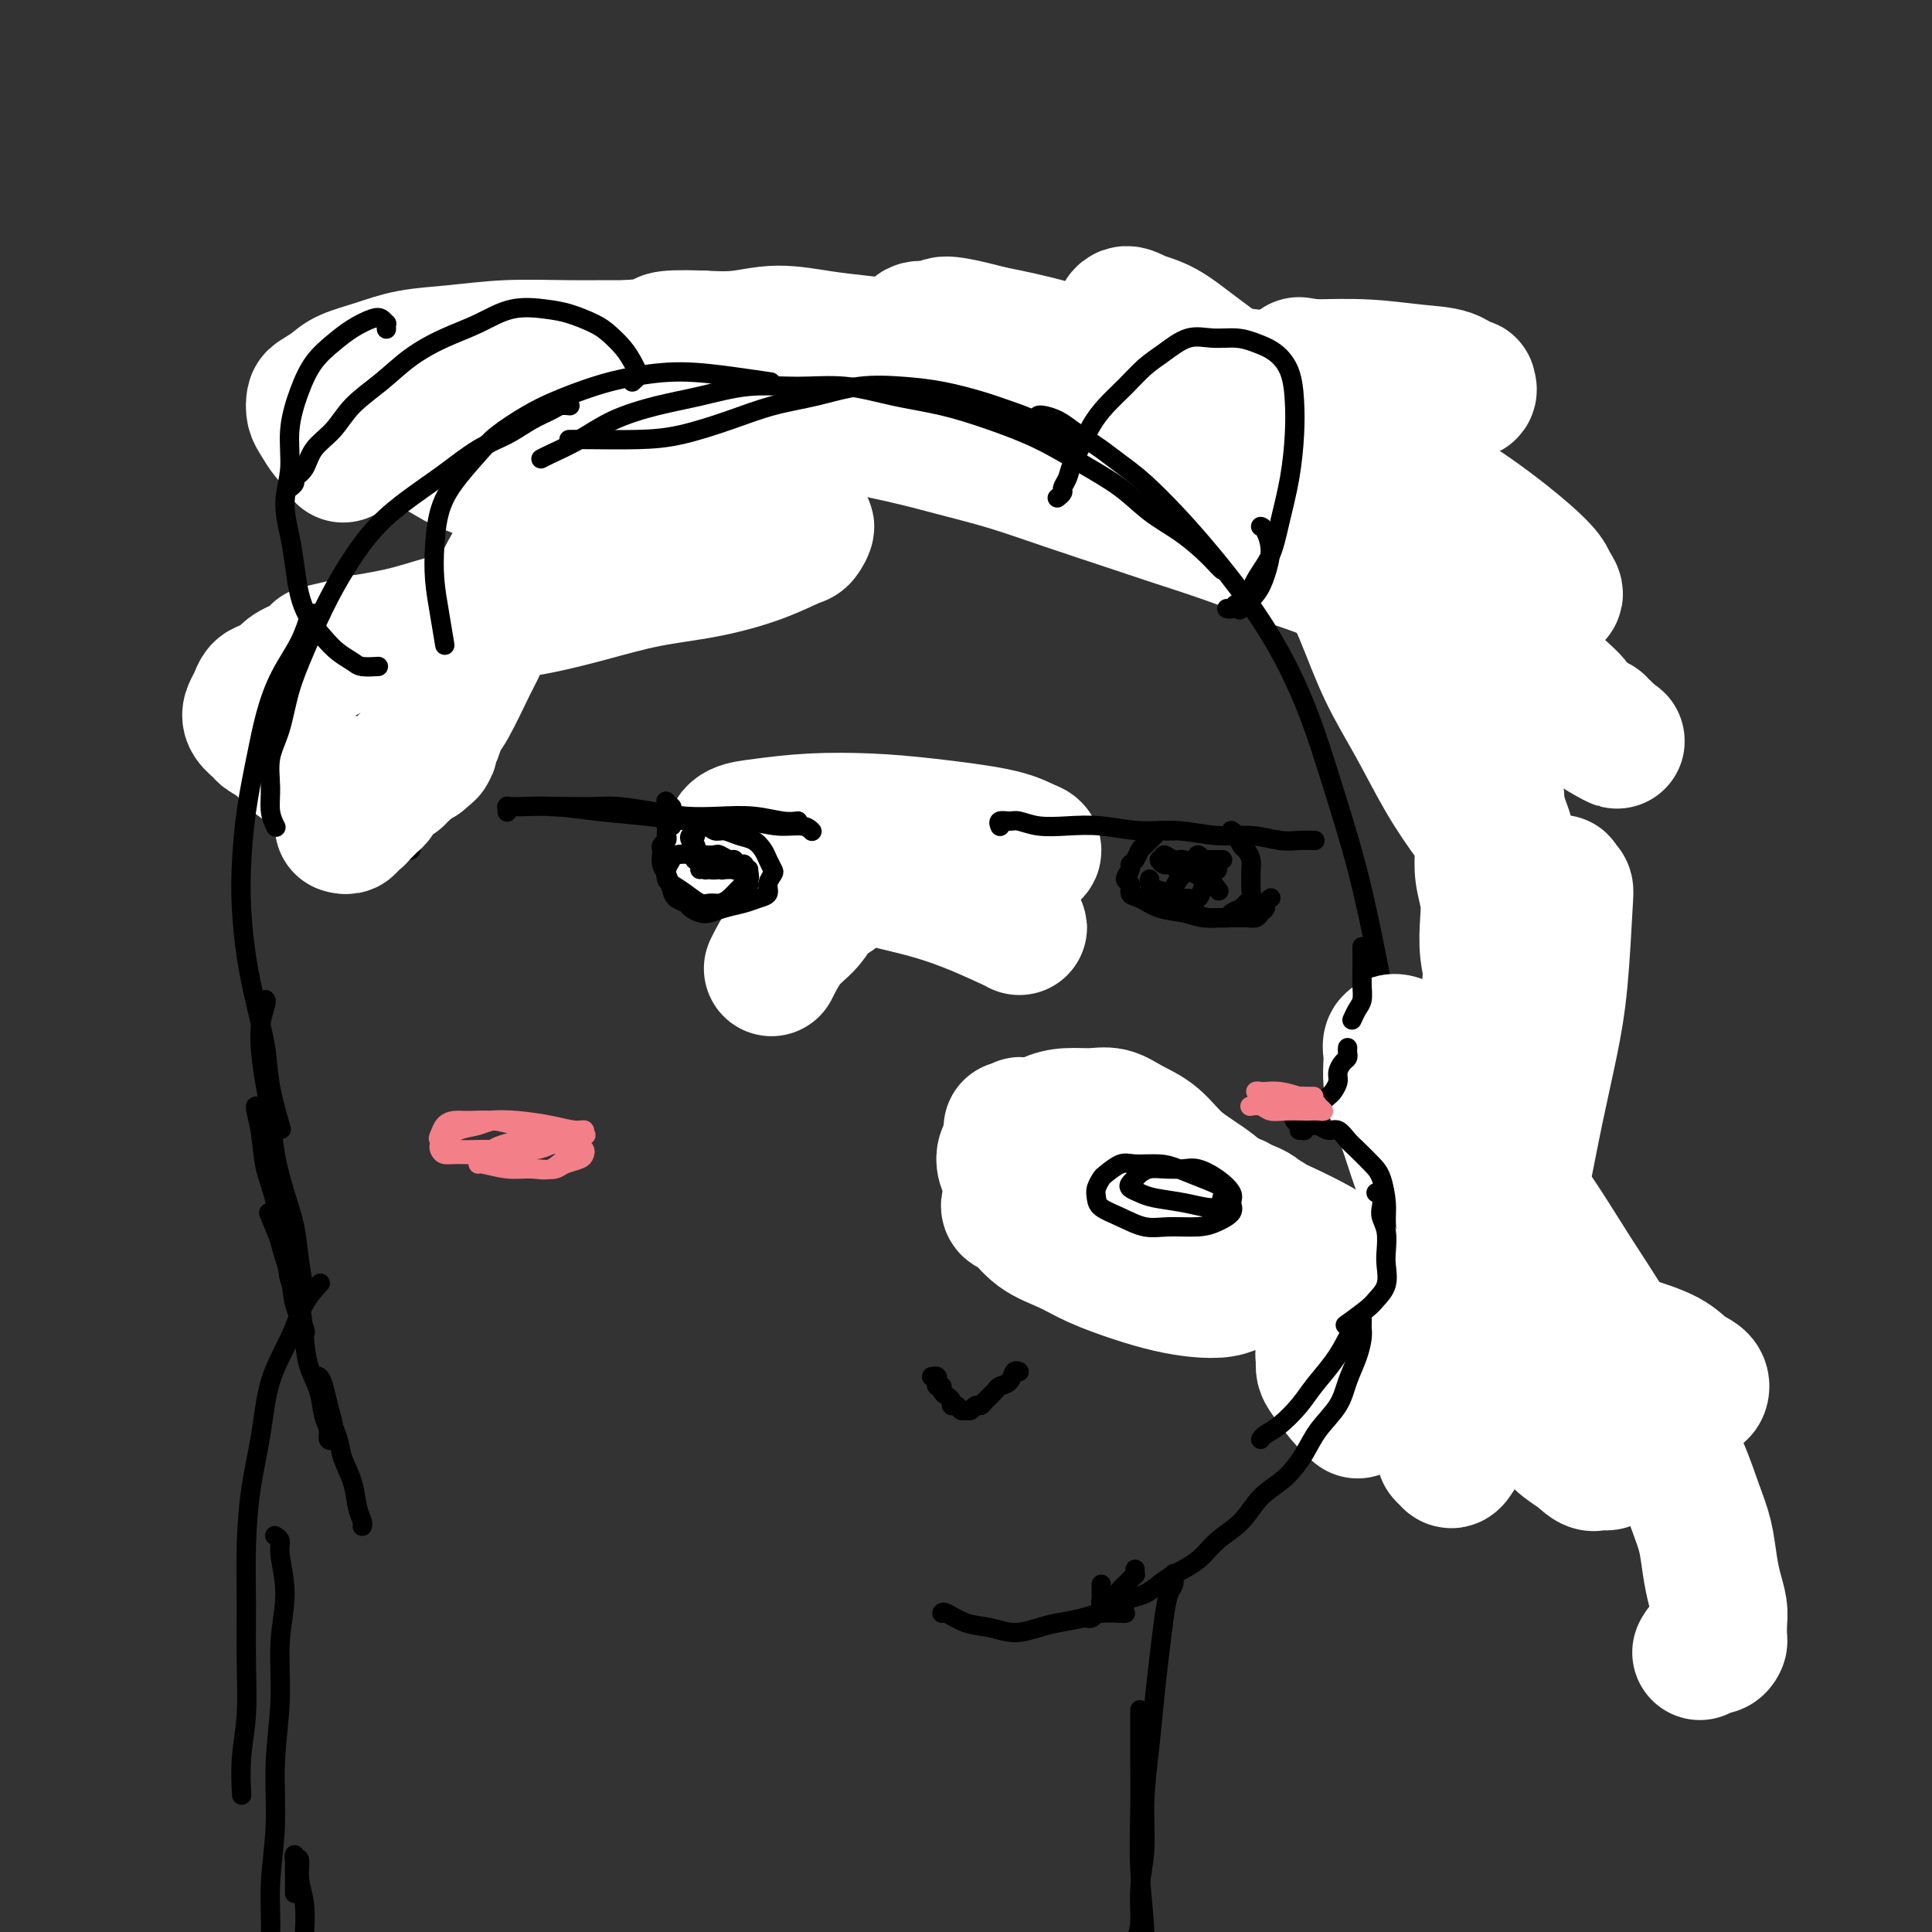
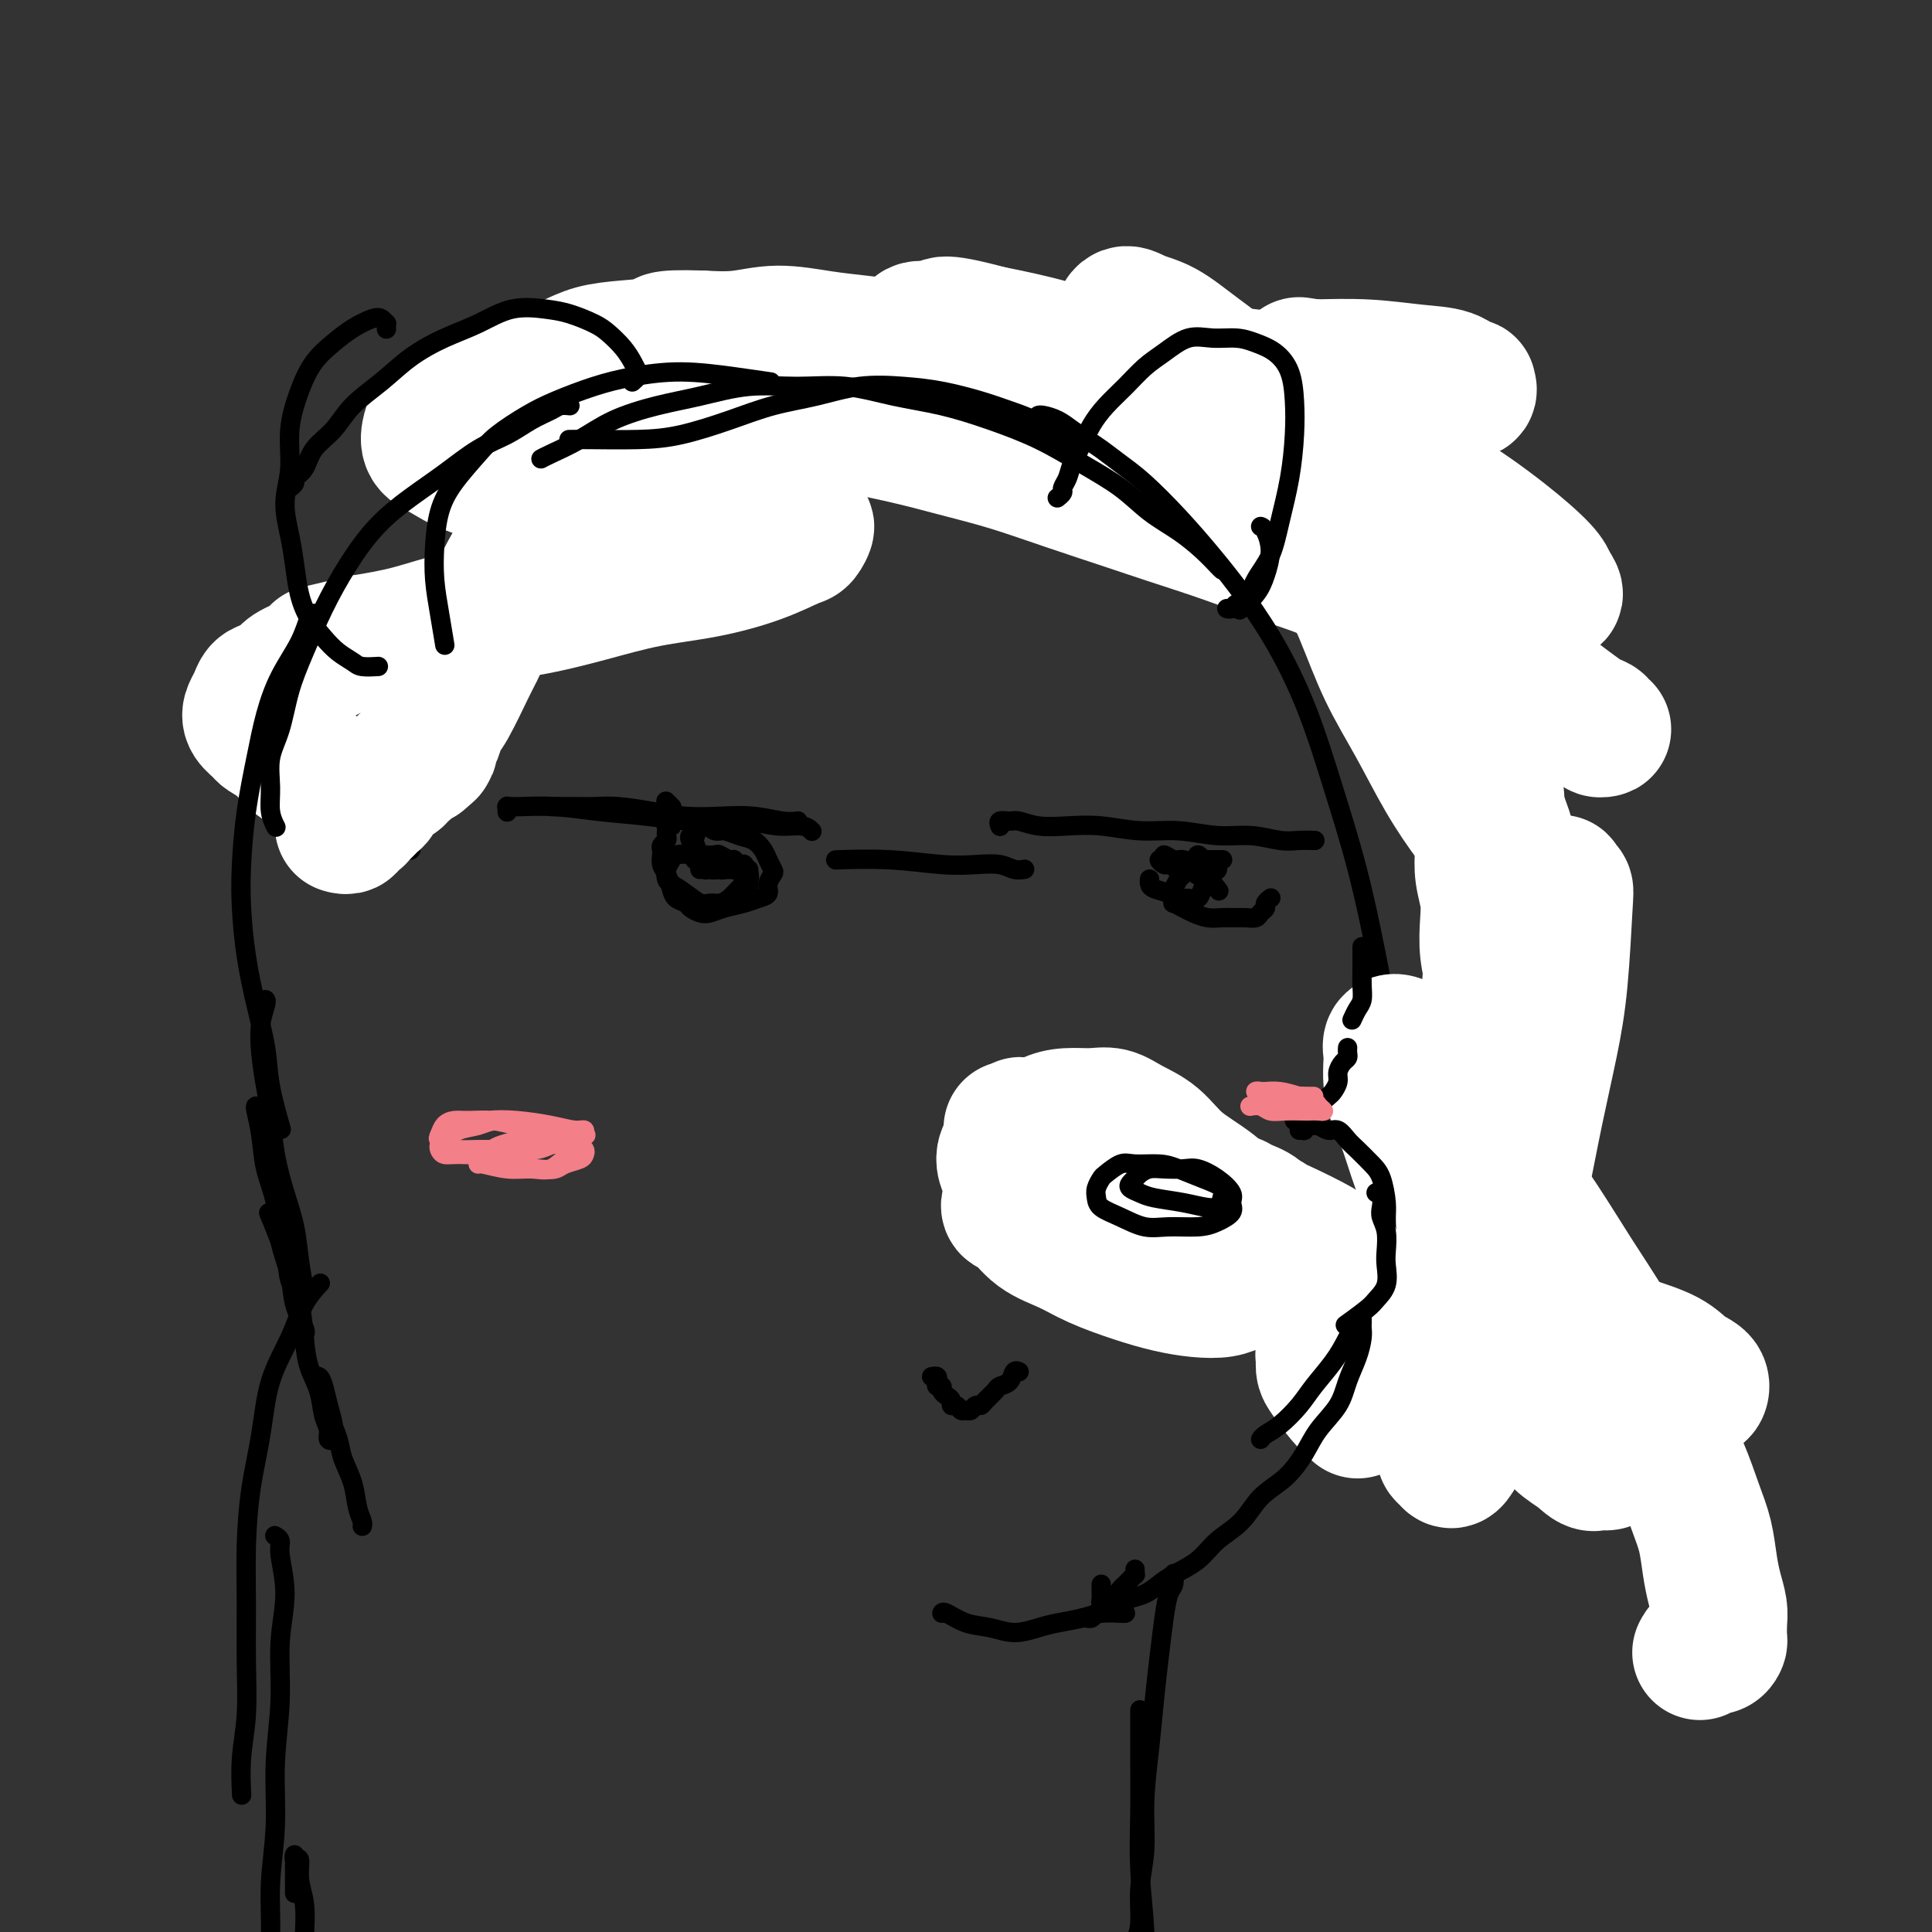
<svg xmlns="http://www.w3.org/2000/svg" viewBox="0 0 400 400" version="1.1">
  <rect x="0" y="0" width="400" height="400" fill="#333333" stroke="none" />
  <g fill="none" stroke="#000000" stroke-width="4" stroke-linecap="round" stroke-linejoin="round">
    <path d="M174,178c-0.846,0.030 -1.692,0.060 0,0c1.692,-0.060 5.923,-0.208 10,0c4.077,0.208 8.000,0.774 11,1c3.000,0.226 5.077,0.113 7,0c1.923,-0.113 3.692,-0.226 5,0c1.308,0.226 2.155,0.793 3,1c0.845,0.207 1.689,0.056 2,0c0.311,-0.056 0.089,-0.016 0,0c-0.089,0.016 -0.044,0.008 0,0" />
  </g>
  <g fill="none" stroke="#FFFFFF" stroke-width="28" stroke-linecap="round" stroke-linejoin="round">
-     <path d="M160,200c-0.237,0.475 -0.475,0.949 0,0c0.475,-0.949 1.662,-3.323 3,-5c1.338,-1.677 2.827,-2.659 4,-4c1.173,-1.341 2.029,-3.042 3,-4c0.971,-0.958 2.056,-1.174 3,-2c0.944,-0.826 1.749,-2.264 3,-3c1.251,-0.736 2.950,-0.771 5,-1c2.050,-0.229 4.450,-0.653 7,-1c2.550,-0.347 5.248,-0.618 8,-1c2.752,-0.382 5.556,-0.875 8,-1c2.444,-0.125 4.528,0.118 6,0c1.472,-0.118 2.330,-0.599 3,-1c0.670,-0.401 1.150,-0.724 1,-1c-0.150,-0.276 -0.931,-0.506 -2,-1c-1.069,-0.494 -2.428,-1.254 -6,-2c-3.572,-0.746 -9.359,-1.480 -14,-2c-4.641,-0.520 -8.136,-0.827 -12,-1c-3.864,-0.173 -8.097,-0.212 -12,0c-3.903,0.212 -7.474,0.674 -10,1c-2.526,0.326 -4.005,0.516 -5,1c-0.995,0.484 -1.505,1.260 -1,2c0.505,0.740 2.024,1.442 4,2c1.976,0.558 4.410,0.973 9,2c4.590,1.027 11.335,2.668 17,4c5.665,1.332 10.250,2.357 15,4c4.750,1.643 9.663,3.904 12,5c2.337,1.096 2.096,1.027 2,1c-0.096,-0.027 -0.048,-0.014 0,0" />
-   </g>
+     </g>
  <g fill="none" stroke="#000000" stroke-width="4" stroke-linecap="round" stroke-linejoin="round">
    <path d="M105,168c0.002,0.113 0.004,0.226 0,0c-0.004,-0.226 -0.013,-0.793 0,-1c0.013,-0.207 0.047,-0.056 0,0c-0.047,0.056 -0.176,0.018 0,0c0.176,-0.018 0.658,-0.016 1,0c0.342,0.016 0.544,0.047 2,0c1.456,-0.047 4.166,-0.171 7,0c2.834,0.171 5.793,0.638 9,1c3.207,0.362 6.662,0.618 10,1c3.338,0.382 6.558,0.891 10,1c3.442,0.109 7.105,-0.181 10,0c2.895,0.181 5.024,0.832 7,1c1.976,0.168 3.801,-0.147 5,0c1.199,0.147 1.771,0.756 2,1c0.229,0.244 0.114,0.122 0,0" />
    <path d="M139,171c-0.002,0.000 -0.004,0.000 0,0c0.004,-0.000 0.015,-0.001 0,0c-0.015,0.001 -0.057,0.003 0,0c0.057,-0.003 0.211,-0.012 0,0c-0.211,0.012 -0.788,0.045 -1,0c-0.212,-0.045 -0.061,-0.167 0,0c0.061,0.167 0.030,0.622 0,1c-0.030,0.378 -0.060,0.678 0,1c0.060,0.322 0.212,0.667 0,1c-0.212,0.333 -0.786,0.655 -1,1c-0.214,0.345 -0.068,0.715 0,1c0.068,0.285 0.059,0.486 0,1c-0.059,0.514 -0.166,1.342 0,2c0.166,0.658 0.607,1.146 1,2c0.393,0.854 0.738,2.075 1,3c0.262,0.925 0.440,1.555 1,2c0.560,0.445 1.503,0.705 2,1c0.497,0.295 0.548,0.626 1,1c0.452,0.374 1.303,0.791 2,1c0.697,0.209 1.238,0.212 2,0c0.762,-0.212 1.744,-0.637 3,-1c1.256,-0.363 2.785,-0.665 4,-1c1.215,-0.335 2.116,-0.705 3,-1c0.884,-0.295 1.750,-0.516 2,-1c0.250,-0.484 -0.118,-1.232 0,-2c0.118,-0.768 0.720,-1.558 1,-2c0.280,-0.442 0.238,-0.538 0,-1c-0.238,-0.462 -0.672,-1.291 -1,-2c-0.328,-0.709 -0.549,-1.299 -1,-2c-0.451,-0.701 -1.131,-1.513 -2,-2c-0.869,-0.487 -1.925,-0.650 -3,-1c-1.075,-0.350 -2.168,-0.889 -3,-1c-0.832,-0.111 -1.403,0.204 -2,0c-0.597,-0.204 -1.219,-0.927 -2,-1c-0.781,-0.073 -1.722,0.505 -2,1c-0.278,0.495 0.108,0.907 0,1c-0.108,0.093 -0.708,-0.132 -1,0c-0.292,0.132 -0.274,0.623 0,1c0.274,0.377 0.805,0.640 1,1c0.195,0.360 0.056,0.817 0,1c-0.056,0.183 -0.028,0.091 0,0" />
    <path d="M149,180c0.302,0.111 0.603,0.222 1,0c0.397,-0.222 0.889,-0.776 1,-1c0.111,-0.224 -0.159,-0.116 0,0c0.159,0.116 0.748,0.241 1,0c0.252,-0.241 0.166,-0.849 0,-1c-0.166,-0.151 -0.411,0.155 -1,0c-0.589,-0.155 -1.520,-0.769 -2,-1c-0.480,-0.231 -0.508,-0.077 -1,0c-0.492,0.077 -1.450,0.077 -2,0c-0.550,-0.077 -0.694,-0.232 -1,0c-0.306,0.232 -0.774,0.851 -1,1c-0.226,0.149 -0.212,-0.170 0,0c0.212,0.170 0.620,0.830 1,1c0.380,0.170 0.731,-0.151 1,0c0.269,0.151 0.454,0.772 1,1c0.546,0.228 1.452,0.062 2,0c0.548,-0.062 0.739,-0.020 1,0c0.261,0.020 0.591,0.020 1,0c0.409,-0.020 0.898,-0.058 1,0c0.102,0.058 -0.183,0.212 0,0c0.183,-0.212 0.834,-0.790 1,-1c0.166,-0.210 -0.152,-0.053 0,0c0.152,0.053 0.773,0.000 1,0c0.227,-0.000 0.061,0.051 0,0c-0.061,-0.051 -0.017,-0.206 0,0c0.017,0.206 0.009,0.774 0,1c-0.009,0.226 -0.017,0.112 0,0c0.017,-0.112 0.058,-0.222 0,0c-0.058,0.222 -0.215,0.778 0,1c0.215,0.222 0.804,0.112 1,0c0.196,-0.112 0.000,-0.226 0,0c-0.000,0.226 0.196,0.793 0,1c-0.196,0.207 -0.783,0.056 -1,0c-0.217,-0.056 -0.062,-0.016 0,0c0.062,0.016 0.031,0.008 0,0" />
    <path d="M154,183c0.030,0.000 0.061,0.000 0,0c-0.061,0.000 -0.212,0.000 0,0c0.212,0.000 0.789,0.000 1,0c0.211,0.000 0.057,0.000 0,0c-0.057,0.000 -0.016,0.000 0,0c0.016,0.000 0.008,0.000 0,0" />
    <path d="M207,171c0.004,0.008 0.007,0.017 0,0c-0.007,-0.017 -0.025,-0.058 0,0c0.025,0.058 0.094,0.215 0,0c-0.094,-0.215 -0.351,-0.804 0,-1c0.351,-0.196 1.312,-0.001 2,0c0.688,0.001 1.105,-0.192 2,0c0.895,0.192 2.270,0.768 4,1c1.730,0.232 3.815,0.119 6,0c2.185,-0.119 4.470,-0.243 7,0c2.530,0.243 5.307,0.854 8,1c2.693,0.146 5.304,-0.171 8,0c2.696,0.171 5.476,0.830 8,1c2.524,0.170 4.792,-0.151 7,0c2.208,0.151 4.357,0.772 6,1c1.643,0.228 2.781,0.061 4,0c1.219,-0.061 2.521,-0.016 3,0c0.479,0.016 0.137,0.005 0,0c-0.137,-0.005 -0.068,-0.002 0,0" />
    <path d="M253,178c0.120,-0.000 0.239,-0.000 0,0c-0.239,0.000 -0.838,0.000 -1,0c-0.162,-0.000 0.111,-0.001 0,0c-0.111,0.001 -0.607,0.003 -1,0c-0.393,-0.003 -0.683,-0.012 -1,0c-0.317,0.012 -0.662,0.044 -1,0c-0.338,-0.044 -0.669,-0.165 -1,0c-0.331,0.165 -0.662,0.617 -1,1c-0.338,0.383 -0.683,0.698 -1,1c-0.317,0.302 -0.607,0.592 -1,1c-0.393,0.408 -0.890,0.935 -1,1c-0.110,0.065 0.167,-0.332 0,0c-0.167,0.332 -0.778,1.395 -1,2c-0.222,0.605 -0.053,0.754 0,1c0.053,0.246 -0.009,0.591 0,1c0.009,0.409 0.088,0.884 0,1c-0.088,0.116 -0.344,-0.127 0,0c0.344,0.127 1.289,0.622 2,1c0.711,0.378 1.187,0.637 2,1c0.813,0.363 1.962,0.830 3,1c1.038,0.170 1.966,0.043 3,0c1.034,-0.043 2.176,-0.000 3,0c0.824,0.000 1.330,-0.041 2,0c0.670,0.041 1.504,0.165 2,0c0.496,-0.165 0.655,-0.619 1,-1c0.345,-0.381 0.876,-0.690 1,-1c0.124,-0.310 -0.159,-0.622 0,-1c0.159,-0.378 0.760,-0.822 1,-1c0.240,-0.178 0.120,-0.089 0,0" />
-     <path d="M243,172c-0.447,0.002 -0.893,0.003 -1,0c-0.107,-0.003 0.126,-0.012 0,0c-0.126,0.012 -0.611,0.045 -1,0c-0.389,-0.045 -0.682,-0.168 -1,0c-0.318,0.168 -0.662,0.626 -1,1c-0.338,0.374 -0.669,0.664 -1,1c-0.331,0.336 -0.662,0.719 -1,1c-0.338,0.281 -0.684,0.461 -1,1c-0.316,0.539 -0.602,1.439 -1,2c-0.398,0.561 -0.906,0.784 -1,1c-0.094,0.216 0.228,0.424 0,1c-0.228,0.576 -1.007,1.520 -1,2c0.007,0.480 0.798,0.495 1,1c0.202,0.505 -0.186,1.498 0,2c0.186,0.502 0.945,0.513 2,1c1.055,0.487 2.405,1.452 4,2c1.595,0.548 3.434,0.680 5,1c1.566,0.320 2.857,0.829 4,1c1.143,0.171 2.137,0.004 3,0c0.863,-0.004 1.594,0.154 2,0c0.406,-0.154 0.487,-0.622 1,-1c0.513,-0.378 1.458,-0.668 2,-1c0.542,-0.332 0.681,-0.708 1,-1c0.319,-0.292 0.818,-0.501 1,-1c0.182,-0.499 0.046,-1.290 0,-2c-0.046,-0.710 -0.001,-1.341 0,-2c0.001,-0.659 -0.041,-1.346 0,-2c0.041,-0.654 0.165,-1.275 0,-2c-0.165,-0.725 -0.619,-1.553 -1,-2c-0.381,-0.447 -0.691,-0.512 -1,-1c-0.309,-0.488 -0.619,-1.399 -1,-2c-0.381,-0.601 -0.833,-0.893 -1,-1c-0.167,-0.107 -0.048,-0.031 0,0c0.048,0.031 0.024,0.015 0,0" />
    <path d="M248,181c-0.204,0.113 -0.409,0.226 0,0c0.409,-0.226 1.430,-0.792 2,-1c0.570,-0.208 0.687,-0.060 1,0c0.313,0.060 0.821,0.031 1,0c0.179,-0.031 0.028,-0.065 0,0c-0.028,0.065 0.068,0.229 0,0c-0.068,-0.229 -0.299,-0.851 -1,-1c-0.701,-0.149 -1.871,0.174 -3,0c-1.129,-0.174 -2.216,-0.846 -3,-1c-0.784,-0.154 -1.265,0.212 -2,0c-0.735,-0.212 -1.726,-1.000 -2,-1c-0.274,0.000 0.168,0.788 0,1c-0.168,0.212 -0.946,-0.154 -1,0c-0.054,0.154 0.615,0.826 1,1c0.385,0.174 0.484,-0.149 1,0c0.516,0.149 1.448,0.772 2,1c0.552,0.228 0.723,0.061 1,0c0.277,-0.061 0.659,-0.017 1,0c0.341,0.017 0.642,0.005 1,0c0.358,-0.005 0.772,-0.005 1,0c0.228,0.005 0.270,0.016 0,0c-0.270,-0.016 -0.853,-0.058 -1,0c-0.147,0.058 0.142,0.216 0,0c-0.142,-0.216 -0.715,-0.805 -1,-1c-0.285,-0.195 -0.283,0.004 0,0c0.283,-0.004 0.846,-0.211 1,0c0.154,0.211 -0.102,0.841 0,1c0.102,0.159 0.563,-0.154 1,0c0.437,0.154 0.849,0.773 1,1c0.151,0.227 0.041,0.061 0,0c-0.041,-0.061 -0.012,-0.017 0,0c0.012,0.017 0.006,0.009 0,0" />
    <path d="M219,251c0.023,-0.119 0.046,-0.238 0,0c-0.046,0.238 -0.162,0.833 0,1c0.162,0.167 0.600,-0.095 1,0c0.400,0.095 0.760,0.547 1,1c0.240,0.453 0.360,0.906 1,1c0.640,0.094 1.801,-0.171 3,0c1.199,0.171 2.435,0.779 4,1c1.565,0.221 3.457,0.056 5,0c1.543,-0.056 2.736,-0.003 4,0c1.264,0.003 2.600,-0.045 4,0c1.400,0.045 2.863,0.182 4,0c1.137,-0.182 1.948,-0.682 3,-1c1.052,-0.318 2.344,-0.455 3,-1c0.656,-0.545 0.676,-1.497 1,-2c0.324,-0.503 0.953,-0.558 1,-1c0.047,-0.442 -0.488,-1.271 -1,-2c-0.512,-0.729 -1.000,-1.359 -2,-2c-1.000,-0.641 -2.513,-1.293 -4,-2c-1.487,-0.707 -2.947,-1.469 -5,-2c-2.053,-0.531 -4.700,-0.830 -7,-1c-2.300,-0.170 -4.255,-0.211 -6,0c-1.745,0.211 -3.280,0.675 -5,1c-1.720,0.325 -3.625,0.510 -5,1c-1.375,0.490 -2.219,1.286 -3,2c-0.781,0.714 -1.498,1.345 -2,2c-0.502,0.655 -0.789,1.332 -1,2c-0.211,0.668 -0.345,1.326 0,2c0.345,0.674 1.170,1.362 2,2c0.830,0.638 1.665,1.224 3,2c1.335,0.776 3.171,1.740 5,2c1.829,0.260 3.652,-0.186 6,0c2.348,0.186 5.220,1.004 8,1c2.780,-0.004 5.466,-0.830 8,-1c2.534,-0.170 4.915,0.317 7,0c2.085,-0.317 3.875,-1.439 5,-2c1.125,-0.561 1.584,-0.563 2,-1c0.416,-0.437 0.788,-1.311 1,-2c0.212,-0.689 0.263,-1.193 0,-2c-0.263,-0.807 -0.841,-1.916 -2,-3c-1.159,-1.084 -2.897,-2.144 -5,-3c-2.103,-0.856 -4.569,-1.508 -7,-2c-2.431,-0.492 -4.827,-0.822 -7,-1c-2.173,-0.178 -4.124,-0.202 -6,0c-1.876,0.202 -3.679,0.629 -5,1c-1.321,0.371 -2.161,0.685 -3,1" />
    <path d="M225,243c-3.519,0.224 -1.817,0.285 -2,1c-0.183,0.715 -2.252,2.085 -3,3c-0.748,0.915 -0.175,1.374 0,2c0.175,0.626 -0.046,1.418 0,2c0.046,0.582 0.361,0.952 1,1c0.639,0.048 1.601,-0.226 3,0c1.399,0.226 3.234,0.954 5,1c1.766,0.046 3.462,-0.588 5,-1c1.538,-0.412 2.919,-0.600 4,-1c1.081,-0.400 1.862,-1.011 2,-2c0.138,-0.989 -0.368,-2.357 -1,-3c-0.632,-0.643 -1.392,-0.561 -3,-1c-1.608,-0.439 -4.066,-1.401 -6,-2c-1.934,-0.599 -3.345,-0.837 -5,-1c-1.655,-0.163 -3.555,-0.251 -5,0c-1.445,0.251 -2.435,0.841 -3,1c-0.565,0.159 -0.705,-0.111 -1,0c-0.295,0.111 -0.746,0.604 -1,1c-0.254,0.396 -0.310,0.695 0,1c0.310,0.305 0.986,0.618 2,1c1.014,0.382 2.367,0.834 4,1c1.633,0.166 3.545,0.045 5,0c1.455,-0.045 2.452,-0.015 3,0c0.548,0.015 0.647,0.014 1,0c0.353,-0.014 0.960,-0.042 1,0c0.040,0.042 -0.486,0.155 -1,0c-0.514,-0.155 -1.017,-0.577 -2,-1c-0.983,-0.423 -2.447,-0.845 -4,-1c-1.553,-0.155 -3.195,-0.041 -4,0c-0.805,0.041 -0.774,0.011 -1,0c-0.226,-0.011 -0.708,-0.003 -1,0c-0.292,0.003 -0.393,0.002 0,0c0.393,-0.002 1.279,-0.003 2,0c0.721,0.003 1.278,0.011 2,0c0.722,-0.011 1.609,-0.042 3,0c1.391,0.042 3.286,0.156 5,0c1.714,-0.156 3.245,-0.581 4,-1c0.755,-0.419 0.732,-0.830 1,-1c0.268,-0.170 0.826,-0.097 1,0c0.174,0.097 -0.036,0.218 0,0c0.036,-0.218 0.319,-0.777 0,-1c-0.319,-0.223 -1.240,-0.111 -2,0c-0.760,0.111 -1.358,0.222 -2,0c-0.642,-0.222 -1.326,-0.778 -2,-1c-0.674,-0.222 -1.337,-0.111 -2,0" />
    <path d="M228,241c-1.470,-0.198 -1.146,-0.194 -1,0c0.146,0.194 0.112,0.578 0,1c-0.112,0.422 -0.304,0.883 0,1c0.304,0.117 1.104,-0.108 2,0c0.896,0.108 1.888,0.551 3,1c1.112,0.449 2.343,0.905 3,1c0.657,0.095 0.740,-0.171 1,0c0.260,0.171 0.697,0.778 1,1c0.303,0.222 0.473,0.060 0,0c-0.473,-0.060 -1.589,-0.016 -2,0c-0.411,0.016 -0.117,0.005 0,0c0.117,-0.005 0.059,-0.002 0,0" />
    <path d="M193,285c-0.111,0.022 -0.222,0.044 0,0c0.222,-0.044 0.777,-0.152 1,0c0.223,0.152 0.115,0.566 0,1c-0.115,0.434 -0.237,0.890 0,1c0.237,0.110 0.833,-0.124 1,0c0.167,0.124 -0.096,0.607 0,1c0.096,0.393 0.550,0.698 1,1c0.450,0.302 0.894,0.603 1,1c0.106,0.397 -0.126,0.892 0,1c0.126,0.108 0.611,-0.171 1,0c0.389,0.171 0.682,0.793 1,1c0.318,0.207 0.662,0.001 1,0c0.338,-0.001 0.672,0.203 1,0c0.328,-0.203 0.650,-0.814 1,-1c0.350,-0.186 0.727,0.054 1,0c0.273,-0.054 0.440,-0.400 1,-1c0.560,-0.600 1.513,-1.453 2,-2c0.487,-0.547 0.509,-0.787 1,-1c0.491,-0.213 1.451,-0.397 2,-1c0.549,-0.603 0.686,-1.624 1,-2c0.314,-0.376 0.804,-0.107 1,0c0.196,0.107 0.098,0.054 0,0" />
    <path d="M119,95c-0.088,0.207 -0.176,0.415 0,0c0.176,-0.415 0.617,-1.452 1,-2c0.383,-0.548 0.710,-0.608 1,-1c0.290,-0.392 0.544,-1.116 1,-2c0.456,-0.884 1.113,-1.927 2,-3c0.887,-1.073 2.003,-2.174 3,-3c0.997,-0.826 1.873,-1.377 3,-2c1.127,-0.623 2.503,-1.320 4,-2c1.497,-0.680 3.114,-1.345 5,-2c1.886,-0.655 4.039,-1.302 6,-2c1.961,-0.698 3.728,-1.448 6,-2c2.272,-0.552 5.049,-0.906 8,-1c2.951,-0.094 6.075,0.071 9,0c2.925,-0.071 5.651,-0.376 9,0c3.349,0.376 7.322,1.435 11,2c3.678,0.565 7.063,0.635 10,1c2.937,0.365 5.426,1.026 8,2c2.574,0.974 5.231,2.262 7,3c1.769,0.738 2.648,0.925 3,1c0.352,0.075 0.176,0.037 0,0" />
    <path d="M204,78c0.339,-0.006 0.679,-0.013 1,0c0.321,0.013 0.624,0.044 2,0c1.376,-0.044 3.824,-0.165 6,0c2.176,0.165 4.081,0.616 6,1c1.919,0.384 3.853,0.702 6,1c2.147,0.298 4.507,0.577 7,1c2.493,0.423 5.120,0.992 8,2c2.880,1.008 6.013,2.456 9,4c2.987,1.544 5.827,3.185 9,5c3.173,1.815 6.679,3.804 10,6c3.321,2.196 6.457,4.599 9,7c2.543,2.401 4.492,4.800 6,7c1.508,2.200 2.574,4.200 3,5c0.426,0.800 0.213,0.400 0,0" />
    <path d="M182,69c-0.252,-0.486 -0.503,-0.972 0,-1c0.503,-0.028 1.762,0.400 3,0c1.238,-0.400 2.455,-1.630 4,-2c1.545,-0.370 3.419,0.119 5,0c1.581,-0.119 2.868,-0.845 5,-1c2.132,-0.155 5.108,0.260 8,1c2.892,0.740 5.700,1.806 9,3c3.300,1.194 7.092,2.518 11,4c3.908,1.482 7.932,3.122 12,5c4.068,1.878 8.180,3.995 12,6c3.820,2.005 7.348,3.899 11,6c3.652,2.101 7.427,4.409 11,7c3.573,2.591 6.944,5.465 10,8c3.056,2.535 5.799,4.731 8,7c2.201,2.269 3.862,4.611 5,6c1.138,1.389 1.754,1.825 2,2c0.246,0.175 0.123,0.087 0,0" />
    <path d="M299,121c-0.178,0.197 -0.356,0.395 0,1c0.356,0.605 1.246,1.619 2,3c0.754,1.381 1.371,3.130 2,5c0.629,1.870 1.269,3.860 2,6c0.731,2.140 1.554,4.430 2,7c0.446,2.570 0.516,5.421 1,8c0.484,2.579 1.384,4.887 2,7c0.616,2.113 0.950,4.030 1,6c0.050,1.970 -0.182,3.992 0,6c0.182,2.008 0.780,4.002 1,5c0.220,0.998 0.063,0.999 0,1c-0.063,0.001 -0.031,0.000 0,0" />
    <path d="M308,162c-0.178,-0.294 -0.356,-0.588 0,0c0.356,0.588 1.247,2.059 2,4c0.753,1.941 1.368,4.352 2,7c0.632,2.648 1.279,5.534 2,8c0.721,2.466 1.514,4.513 2,7c0.486,2.487 0.666,5.414 1,8c0.334,2.586 0.823,4.830 1,7c0.177,2.170 0.044,4.266 0,6c-0.044,1.734 0.002,3.108 0,4c-0.002,0.892 -0.053,1.304 0,2c0.053,0.696 0.210,1.678 0,2c-0.210,0.322 -0.788,-0.015 -1,0c-0.212,0.015 -0.058,0.383 0,1c0.058,0.617 0.019,1.482 0,2c-0.019,0.518 -0.019,0.688 0,1c0.019,0.312 0.058,0.767 0,1c-0.058,0.233 -0.212,0.246 0,0c0.212,-0.246 0.789,-0.751 1,-1c0.211,-0.249 0.056,-0.242 0,-1c-0.056,-0.758 -0.011,-2.279 0,-3c0.011,-0.721 -0.011,-0.640 0,-1c0.011,-0.360 0.055,-1.159 0,-1c-0.055,0.159 -0.210,1.277 0,3c0.210,1.723 0.784,4.052 1,6c0.216,1.948 0.073,3.516 0,5c-0.073,1.484 -0.076,2.884 0,4c0.076,1.116 0.232,1.949 0,3c-0.232,1.051 -0.850,2.322 -1,3c-0.150,0.678 0.170,0.764 0,1c-0.170,0.236 -0.829,0.623 -1,1c-0.171,0.377 0.147,0.746 0,1c-0.147,0.254 -0.757,0.394 -1,0c-0.243,-0.394 -0.118,-1.321 0,-2c0.118,-0.679 0.228,-1.110 0,-2c-0.228,-0.890 -0.793,-2.239 -1,-3c-0.207,-0.761 -0.056,-0.936 0,-1c0.056,-0.064 0.016,-0.018 0,0c-0.016,0.018 -0.008,0.009 0,0" />
  </g>
  <g fill="none" stroke="#FFFFFF" stroke-width="28" stroke-linecap="round" stroke-linejoin="round">
    <path d="M304,249c0.219,0.277 0.438,0.553 1,0c0.562,-0.553 1.467,-1.936 2,-3c0.533,-1.064 0.693,-1.810 1,-3c0.307,-1.190 0.762,-2.824 1,-4c0.238,-1.176 0.259,-1.895 0,-3c-0.259,-1.105 -0.798,-2.594 -1,-4c-0.202,-1.406 -0.069,-2.727 0,-4c0.069,-1.273 0.072,-2.499 0,-4c-0.072,-1.501 -0.219,-3.278 0,-5c0.219,-1.722 0.805,-3.391 1,-5c0.195,-1.609 0.001,-3.160 0,-5c-0.001,-1.840 0.192,-3.968 0,-6c-0.192,-2.032 -0.770,-3.967 -1,-6c-0.230,-2.033 -0.113,-4.165 0,-6c0.113,-1.835 0.220,-3.375 0,-5c-0.220,-1.625 -0.768,-3.335 -1,-5c-0.232,-1.665 -0.148,-3.283 0,-5c0.148,-1.717 0.360,-3.532 0,-5c-0.360,-1.468 -1.292,-2.591 -2,-4c-0.708,-1.409 -1.194,-3.106 -2,-5c-0.806,-1.894 -1.934,-3.987 -3,-6c-1.066,-2.013 -2.069,-3.948 -3,-6c-0.931,-2.052 -1.788,-4.221 -3,-6c-1.212,-1.779 -2.777,-3.167 -4,-5c-1.223,-1.833 -2.104,-4.110 -3,-6c-0.896,-1.890 -1.806,-3.393 -3,-5c-1.194,-1.607 -2.673,-3.317 -4,-5c-1.327,-1.683 -2.503,-3.338 -4,-5c-1.497,-1.662 -3.316,-3.329 -5,-5c-1.684,-1.671 -3.235,-3.345 -5,-5c-1.765,-1.655 -3.745,-3.289 -6,-5c-2.255,-1.711 -4.785,-3.498 -7,-5c-2.215,-1.502 -4.116,-2.719 -6,-4c-1.884,-1.281 -3.750,-2.625 -6,-4c-2.250,-1.375 -4.882,-2.781 -7,-4c-2.118,-1.219 -3.721,-2.253 -6,-3c-2.279,-0.747 -5.232,-1.208 -8,-2c-2.768,-0.792 -5.350,-1.914 -8,-3c-2.650,-1.086 -5.366,-2.136 -8,-3c-2.634,-0.864 -5.185,-1.543 -8,-2c-2.815,-0.457 -5.895,-0.693 -9,-1c-3.105,-0.307 -6.235,-0.684 -9,-1c-2.765,-0.316 -5.164,-0.569 -8,-1c-2.836,-0.431 -6.110,-1.039 -9,-1c-2.890,0.039 -5.397,0.725 -8,1c-2.603,0.275 -5.301,0.137 -8,0" />
    <path d="M145,70c-9.374,-0.289 -7.308,0.489 -8,1c-0.692,0.511 -4.142,0.755 -7,1c-2.858,0.245 -5.124,0.489 -7,1c-1.876,0.511 -3.362,1.288 -5,2c-1.638,0.712 -3.428,1.360 -5,2c-1.572,0.640 -2.924,1.271 -4,2c-1.076,0.729 -1.875,1.557 -3,2c-1.125,0.443 -2.577,0.500 -4,1c-1.423,0.500 -2.816,1.444 -4,2c-1.184,0.556 -2.160,0.723 -3,1c-0.840,0.277 -1.545,0.662 -2,1c-0.455,0.338 -0.661,0.627 -1,1c-0.339,0.373 -0.810,0.829 -1,1c-0.190,0.171 -0.097,0.057 0,0c0.097,-0.057 0.199,-0.058 1,0c0.801,0.058 2.303,0.174 4,0c1.697,-0.174 3.590,-0.640 6,-1c2.410,-0.360 5.338,-0.615 8,-1c2.662,-0.385 5.058,-0.898 8,-1c2.942,-0.102 6.431,0.209 10,0c3.569,-0.209 7.220,-0.937 11,-1c3.780,-0.063 7.690,0.538 12,1c4.310,0.462 9.022,0.783 12,1c2.978,0.217 4.223,0.329 8,1c3.777,0.671 10.087,1.902 15,3c4.913,1.098 8.429,2.064 12,3c3.571,0.936 7.196,1.842 11,3c3.804,1.158 7.787,2.567 12,4c4.213,1.433 8.657,2.888 12,4c3.343,1.112 5.585,1.880 9,3c3.415,1.120 8.004,2.592 12,4c3.996,1.408 7.399,2.753 11,4c3.601,1.247 7.400,2.396 11,4c3.600,1.604 7.000,3.665 10,5c3.000,1.335 5.600,1.946 8,3c2.400,1.054 4.598,2.550 7,4c2.402,1.450 5.006,2.853 7,4c1.994,1.147 3.377,2.037 5,3c1.623,0.963 3.486,1.998 5,3c1.514,1.002 2.677,1.971 4,3c1.323,1.029 2.804,2.118 4,3c1.196,0.882 2.108,1.557 3,2c0.892,0.443 1.765,0.655 2,1c0.235,0.345 -0.167,0.824 0,1c0.167,0.176 0.905,0.050 1,0c0.095,-0.050 -0.452,-0.025 -1,0" />
-     <path d="M331,151c8.174,4.908 1.110,1.180 -2,-1c-3.110,-2.180 -2.267,-2.810 -3,-4c-0.733,-1.190 -3.044,-2.938 -5,-5c-1.956,-2.062 -3.558,-4.437 -6,-7c-2.442,-2.563 -5.724,-5.315 -9,-8c-3.276,-2.685 -6.545,-5.302 -10,-8c-3.455,-2.698 -7.094,-5.477 -11,-8c-3.906,-2.523 -8.078,-4.790 -12,-7c-3.922,-2.210 -7.592,-4.361 -11,-6c-3.408,-1.639 -6.553,-2.764 -10,-4c-3.447,-1.236 -7.195,-2.582 -11,-4c-3.805,-1.418 -7.667,-2.907 -12,-4c-4.333,-1.093 -9.136,-1.789 -14,-3c-4.864,-1.211 -9.790,-2.937 -15,-4c-5.210,-1.063 -10.705,-1.462 -16,-2c-5.295,-0.538 -10.389,-1.216 -15,-2c-4.611,-0.784 -8.739,-1.675 -13,-2c-4.261,-0.325 -8.657,-0.084 -13,0c-4.343,0.084 -8.635,0.011 -13,0c-4.365,-0.011 -8.805,0.042 -13,0c-4.195,-0.042 -8.146,-0.177 -12,0c-3.854,0.177 -7.612,0.666 -11,1c-3.388,0.334 -6.407,0.513 -9,1c-2.593,0.487 -4.761,1.281 -7,2c-2.239,0.719 -4.548,1.362 -6,2c-1.452,0.638 -2.047,1.272 -3,2c-0.953,0.728 -2.264,1.550 -3,2c-0.736,0.450 -0.898,0.529 -1,1c-0.102,0.471 -0.143,1.335 0,2c0.143,0.665 0.469,1.131 1,2c0.531,0.869 1.266,2.140 2,3c0.734,0.860 1.467,1.308 2,2c0.533,0.692 0.867,1.626 1,2c0.133,0.374 0.067,0.187 0,0" />
  </g>
  <g fill="none" stroke="#000000" stroke-width="4" stroke-linecap="round" stroke-linejoin="round">
    <path d="M247,92c0.000,-0.033 0.000,-0.065 0,0c-0.000,0.065 -0.001,0.229 0,0c0.001,-0.229 0.003,-0.849 0,-1c-0.003,-0.151 -0.012,0.167 0,0c0.012,-0.167 0.044,-0.817 0,-1c-0.044,-0.183 -0.164,0.103 0,0c0.164,-0.103 0.614,-0.593 1,-1c0.386,-0.407 0.710,-0.729 1,-1c0.290,-0.271 0.546,-0.491 1,-1c0.454,-0.509 1.107,-1.306 2,-2c0.893,-0.694 2.027,-1.284 3,-2c0.973,-0.716 1.787,-1.559 3,-2c1.213,-0.441 2.827,-0.481 4,-1c1.173,-0.519 1.906,-1.516 3,-2c1.094,-0.484 2.551,-0.453 4,-1c1.449,-0.547 2.891,-1.671 4,-2c1.109,-0.329 1.886,0.137 3,0c1.114,-0.137 2.564,-0.876 4,-1c1.436,-0.124 2.858,0.366 4,1c1.142,0.634 2.006,1.410 3,2c0.994,0.590 2.119,0.994 3,2c0.881,1.006 1.517,2.614 2,4c0.483,1.386 0.813,2.550 1,4c0.187,1.450 0.232,3.187 0,5c-0.232,1.813 -0.742,3.701 -1,5c-0.258,1.299 -0.265,2.008 -1,3c-0.735,0.992 -2.198,2.267 -3,3c-0.802,0.733 -0.943,0.924 -1,1c-0.057,0.076 -0.028,0.038 0,0" />
    <path d="M140,93c-0.031,0.008 -0.061,0.016 0,0c0.061,-0.016 0.214,-0.056 0,0c-0.214,0.056 -0.793,0.207 -1,0c-0.207,-0.207 -0.041,-0.774 0,-1c0.041,-0.226 -0.041,-0.112 0,0c0.041,0.112 0.206,0.223 0,0c-0.206,-0.223 -0.783,-0.778 -1,-1c-0.217,-0.222 -0.073,-0.111 0,0c0.073,0.111 0.075,0.222 0,0c-0.075,-0.222 -0.228,-0.777 0,-1c0.228,-0.223 0.838,-0.115 1,0c0.162,0.115 -0.124,0.238 0,0c0.124,-0.238 0.657,-0.838 1,-1c0.343,-0.162 0.495,0.115 1,0c0.505,-0.115 1.361,-0.622 2,-1c0.639,-0.378 1.061,-0.627 2,-1c0.939,-0.373 2.396,-0.870 4,-1c1.604,-0.130 3.354,0.109 5,0c1.646,-0.109 3.188,-0.564 5,-1c1.812,-0.436 3.893,-0.853 6,-1c2.107,-0.147 4.240,-0.025 6,0c1.760,0.025 3.147,-0.046 5,0c1.853,0.046 4.170,0.208 6,0c1.830,-0.208 3.171,-0.788 5,-1c1.829,-0.212 4.146,-0.057 6,0c1.854,0.057 3.245,0.015 5,0c1.755,-0.015 3.875,-0.004 6,0c2.125,0.004 4.256,0.001 6,0c1.744,-0.001 3.103,-0.001 5,0c1.897,0.001 4.334,0.002 6,0c1.666,-0.002 2.562,-0.008 4,0c1.438,0.008 3.417,0.029 5,0c1.583,-0.029 2.771,-0.107 4,0c1.229,0.107 2.499,0.399 4,1c1.501,0.601 3.232,1.512 5,2c1.768,0.488 3.571,0.554 5,1c1.429,0.446 2.482,1.273 4,2c1.518,0.727 3.502,1.353 5,2c1.498,0.647 2.511,1.313 4,2c1.489,0.687 3.454,1.394 5,2c1.546,0.606 2.672,1.110 4,2c1.328,0.890 2.859,2.167 4,3c1.141,0.833 1.894,1.223 3,2c1.106,0.777 2.567,1.940 4,3c1.433,1.060 2.838,2.017 4,3c1.162,0.983 2.081,1.991 3,3" />
    <path d="M288,111c3.546,2.958 3.411,3.353 4,4c0.589,0.647 1.901,1.548 3,3c1.099,1.452 1.985,3.457 3,5c1.015,1.543 2.160,2.626 3,4c0.840,1.374 1.376,3.041 2,5c0.624,1.959 1.336,4.212 2,6c0.664,1.788 1.281,3.112 2,5c0.719,1.888 1.541,4.341 2,7c0.459,2.659 0.556,5.526 1,8c0.444,2.474 1.236,4.556 2,7c0.764,2.444 1.501,5.249 2,8c0.499,2.751 0.761,5.448 1,8c0.239,2.552 0.455,4.958 1,8c0.545,3.042 1.421,6.720 2,10c0.579,3.280 0.863,6.161 1,9c0.137,2.839 0.128,5.636 0,8c-0.128,2.364 -0.374,4.293 -1,6c-0.626,1.707 -1.630,3.190 -2,4c-0.370,0.810 -0.106,0.946 0,1c0.106,0.054 0.053,0.027 0,0" />
    <path d="M152,90c-0.040,0.091 -0.081,0.182 0,0c0.081,-0.182 0.283,-0.638 0,-1c-0.283,-0.362 -1.053,-0.632 -2,-1c-0.947,-0.368 -2.072,-0.835 -3,-1c-0.928,-0.165 -1.659,-0.027 -3,0c-1.341,0.027 -3.291,-0.058 -5,0c-1.709,0.058 -3.177,0.260 -5,1c-1.823,0.740 -4.002,2.019 -6,3c-1.998,0.981 -3.815,1.664 -6,3c-2.185,1.336 -4.737,3.327 -7,5c-2.263,1.673 -4.237,3.030 -6,5c-1.763,1.970 -3.314,4.552 -5,7c-1.686,2.448 -3.506,4.761 -5,7c-1.494,2.239 -2.662,4.404 -4,7c-1.338,2.596 -2.847,5.624 -4,8c-1.153,2.376 -1.951,4.100 -3,6c-1.049,1.900 -2.349,3.977 -3,6c-0.651,2.023 -0.654,3.992 -1,6c-0.346,2.008 -1.035,4.055 -1,6c0.035,1.945 0.794,3.789 1,6c0.206,2.211 -0.141,4.788 0,7c0.141,2.212 0.769,4.057 1,5c0.231,0.943 0.066,0.984 0,1c-0.066,0.016 -0.033,0.008 0,0" />
    <path d="M277,104c0.277,-0.147 0.555,-0.294 1,0c0.445,0.294 1.058,1.030 2,2c0.942,0.970 2.212,2.176 4,4c1.788,1.824 4.095,4.266 6,7c1.905,2.734 3.407,5.760 5,9c1.593,3.240 3.276,6.696 5,11c1.724,4.304 3.489,9.457 5,15c1.511,5.543 2.767,11.475 4,18c1.233,6.525 2.441,13.641 3,21c0.559,7.359 0.468,14.961 0,22c-0.468,7.039 -1.313,13.516 -2,19c-0.687,5.484 -1.215,9.975 -2,14c-0.785,4.025 -1.827,7.584 -3,11c-1.173,3.416 -2.478,6.690 -3,8c-0.522,1.310 -0.261,0.655 0,0" />
  </g>
  <g fill="none" stroke="#FFFFFF" stroke-width="28" stroke-linecap="round" stroke-linejoin="round">
    <path d="M306,252c0.190,0.372 0.379,0.744 1,0c0.621,-0.744 1.672,-2.605 3,-4c1.328,-1.395 2.933,-2.326 4,-4c1.067,-1.674 1.595,-4.093 2,-6c0.405,-1.907 0.687,-3.303 1,-5c0.313,-1.697 0.657,-3.696 1,-6c0.343,-2.304 0.684,-4.913 1,-7c0.316,-2.087 0.605,-3.654 1,-6c0.395,-2.346 0.894,-5.473 1,-8c0.106,-2.527 -0.183,-4.454 0,-7c0.183,-2.546 0.837,-5.713 1,-8c0.163,-2.287 -0.166,-3.696 0,-5c0.166,-1.304 0.827,-2.503 1,-3c0.173,-0.497 -0.141,-0.292 0,0c0.141,0.292 0.736,0.672 1,1c0.264,0.328 0.195,0.605 0,4c-0.195,3.395 -0.516,9.908 -1,15c-0.484,5.092 -1.129,8.763 -2,13c-0.871,4.237 -1.966,9.041 -3,14c-1.034,4.959 -2.007,10.072 -3,15c-0.993,4.928 -2.005,9.671 -3,14c-0.995,4.329 -1.972,8.243 -3,12c-1.028,3.757 -2.106,7.358 -3,11c-0.894,3.642 -1.602,7.326 -2,10c-0.398,2.674 -0.484,4.337 -1,6c-0.516,1.663 -1.460,3.325 -2,4c-0.540,0.675 -0.676,0.364 -1,0c-0.324,-0.364 -0.836,-0.782 -1,-1c-0.164,-0.218 0.021,-0.235 0,-3c-0.021,-2.765 -0.247,-8.279 0,-13c0.247,-4.721 0.969,-8.650 2,-13c1.031,-4.350 2.371,-9.122 3,-14c0.629,-4.878 0.545,-9.860 1,-15c0.455,-5.140 1.447,-10.436 2,-16c0.553,-5.564 0.666,-11.397 1,-17c0.334,-5.603 0.889,-10.975 1,-16c0.111,-5.025 -0.222,-9.702 0,-14c0.222,-4.298 1.000,-8.217 1,-12c0.000,-3.783 -0.777,-7.430 -1,-11c-0.223,-3.570 0.107,-7.062 0,-10c-0.107,-2.938 -0.650,-5.321 -1,-8c-0.350,-2.679 -0.508,-5.655 -1,-8c-0.492,-2.345 -1.317,-4.059 -2,-6c-0.683,-1.941 -1.224,-4.108 -2,-6c-0.776,-1.892 -1.786,-3.509 -3,-5c-1.214,-1.491 -2.633,-2.854 -4,-4c-1.367,-1.146 -2.684,-2.073 -4,-3" />
    <path d="M292,107c-2.123,-1.645 -3.430,-2.257 -5,-3c-1.570,-0.743 -3.402,-1.615 -5,-2c-1.598,-0.385 -2.963,-0.282 -4,0c-1.037,0.282 -1.746,0.742 -2,2c-0.254,1.258 -0.054,3.315 0,5c0.054,1.685 -0.038,3.000 1,6c1.038,3.000 3.207,7.686 5,12c1.793,4.314 3.212,8.255 5,12c1.788,3.745 3.947,7.293 6,11c2.053,3.707 4.001,7.573 6,11c1.999,3.427 4.051,6.416 6,9c1.949,2.584 3.797,4.763 5,6c1.203,1.237 1.762,1.532 2,1c0.238,-0.532 0.154,-1.889 0,-3c-0.154,-1.111 -0.378,-1.974 -2,-6c-1.622,-4.026 -4.642,-11.215 -7,-17c-2.358,-5.785 -4.055,-10.166 -6,-15c-1.945,-4.834 -4.139,-10.122 -7,-15c-2.861,-4.878 -6.389,-9.345 -10,-14c-3.611,-4.655 -7.306,-9.498 -11,-14c-3.694,-4.502 -7.389,-8.662 -11,-12c-3.611,-3.338 -7.140,-5.854 -10,-8c-2.860,-2.146 -5.051,-3.922 -7,-5c-1.949,-1.078 -3.655,-1.458 -5,-2c-1.345,-0.542 -2.328,-1.246 -3,-1c-0.672,0.246 -1.034,1.441 -1,2c0.034,0.559 0.463,0.483 1,1c0.537,0.517 1.183,1.626 4,4c2.817,2.374 7.807,6.013 12,9c4.193,2.987 7.590,5.321 12,8c4.410,2.679 9.832,5.702 15,9c5.168,3.298 10.083,6.871 15,10c4.917,3.129 9.836,5.813 14,8c4.164,2.187 7.572,3.876 10,5c2.428,1.124 3.874,1.684 5,2c1.126,0.316 1.931,0.390 2,0c0.069,-0.390 -0.599,-1.242 -1,-2c-0.401,-0.758 -0.535,-1.422 -2,-3c-1.465,-1.578 -4.260,-4.070 -8,-7c-3.740,-2.930 -8.425,-6.298 -13,-9c-4.575,-2.702 -9.040,-4.736 -14,-7c-4.960,-2.264 -10.415,-4.756 -16,-7c-5.585,-2.244 -11.301,-4.241 -17,-6c-5.699,-1.759 -11.380,-3.281 -17,-5c-5.620,-1.719 -11.177,-3.634 -16,-5c-4.823,-1.366 -8.911,-2.183 -13,-3" />
    <path d="M205,69c-11.795,-3.156 -9.782,-1.547 -10,-1c-0.218,0.547 -2.666,0.033 -4,0c-1.334,-0.033 -1.553,0.416 -1,1c0.553,0.584 1.879,1.305 3,2c1.121,0.695 2.037,1.366 5,3c2.963,1.634 7.974,4.230 12,6c4.026,1.770 7.069,2.713 10,4c2.931,1.287 5.752,2.919 8,4c2.248,1.081 3.925,1.610 5,2c1.075,0.390 1.548,0.641 2,1c0.452,0.359 0.881,0.827 1,1c0.119,0.173 -0.073,0.052 0,0c0.073,-0.052 0.411,-0.035 -1,-1c-1.411,-0.965 -4.572,-2.913 -9,-5c-4.428,-2.087 -10.122,-4.312 -15,-6c-4.878,-1.688 -8.938,-2.840 -14,-4c-5.062,-1.160 -11.125,-2.330 -17,-3c-5.875,-0.670 -11.563,-0.840 -17,-1c-5.437,-0.160 -10.623,-0.311 -16,0c-5.377,0.311 -10.946,1.083 -16,2c-5.054,0.917 -9.592,1.977 -14,3c-4.408,1.023 -8.686,2.007 -12,3c-3.314,0.993 -5.665,1.994 -8,3c-2.335,1.006 -4.654,2.016 -6,3c-1.346,0.984 -1.719,1.943 -2,3c-0.281,1.057 -0.471,2.213 0,3c0.471,0.787 1.601,1.205 3,2c1.399,0.795 3.066,1.967 6,3c2.934,1.033 7.135,1.926 11,3c3.865,1.074 7.394,2.328 11,3c3.606,0.672 7.291,0.763 11,1c3.709,0.237 7.443,0.622 11,1c3.557,0.378 6.936,0.749 10,1c3.064,0.251 5.813,0.380 8,1c2.187,0.620 3.812,1.730 5,2c1.188,0.270 1.940,-0.300 2,0c0.060,0.300 -0.573,1.469 -1,2c-0.427,0.531 -0.650,0.424 -2,1c-1.350,0.576 -3.829,1.835 -7,3c-3.171,1.165 -7.036,2.236 -11,3c-3.964,0.764 -8.027,1.219 -12,2c-3.973,0.781 -7.858,1.886 -12,3c-4.142,1.114 -8.543,2.237 -13,3c-4.457,0.763 -8.969,1.167 -13,2c-4.031,0.833 -7.580,2.095 -11,3c-3.420,0.905 -6.710,1.452 -10,2" />
    <path d="M75,133c-15.027,3.544 -8.096,1.904 -7,2c1.096,0.096 -3.643,1.926 -6,3c-2.357,1.074 -2.334,1.390 -3,2c-0.666,0.610 -2.023,1.514 -3,2c-0.977,0.486 -1.575,0.554 -2,1c-0.425,0.446 -0.677,1.271 -1,2c-0.323,0.729 -0.719,1.363 -1,2c-0.281,0.637 -0.449,1.276 0,2c0.449,0.724 1.514,1.532 2,2c0.486,0.468 0.394,0.594 1,1c0.606,0.406 1.910,1.090 3,2c1.090,0.910 1.967,2.046 3,3c1.033,0.954 2.223,1.727 3,2c0.777,0.273 1.140,0.047 2,1c0.860,0.953 2.216,3.085 3,4c0.784,0.915 0.995,0.613 1,1c0.005,0.387 -0.195,1.463 0,2c0.195,0.537 0.784,0.536 1,1c0.216,0.464 0.058,1.392 0,2c-0.058,0.608 -0.017,0.895 0,1c0.017,0.105 0.008,0.029 0,0c-0.008,-0.029 -0.016,-0.012 0,0c0.016,0.012 0.056,0.018 0,0c-0.056,-0.018 -0.209,-0.061 0,0c0.209,0.061 0.778,0.226 1,0c0.222,-0.226 0.097,-0.844 0,-1c-0.097,-0.156 -0.166,0.150 0,0c0.166,-0.150 0.565,-0.757 1,-1c0.435,-0.243 0.904,-0.120 1,0c0.096,0.120 -0.182,0.239 0,0c0.182,-0.239 0.822,-0.837 1,-1c0.178,-0.163 -0.107,0.107 0,0c0.107,-0.107 0.606,-0.592 1,-1c0.394,-0.408 0.683,-0.740 1,-1c0.317,-0.260 0.662,-0.447 1,-1c0.338,-0.553 0.668,-1.472 1,-2c0.332,-0.528 0.667,-0.666 1,-1c0.333,-0.334 0.663,-0.864 1,-1c0.337,-0.136 0.682,0.122 1,0c0.318,-0.122 0.610,-0.625 1,-1c0.390,-0.375 0.878,-0.623 1,-1c0.122,-0.377 -0.122,-0.885 0,-1c0.122,-0.115 0.610,0.161 1,0c0.390,-0.161 0.683,-0.760 1,-1c0.317,-0.240 0.659,-0.120 1,0" />
    <path d="M87,157c2.719,-2.251 1.516,-1.378 1,-1c-0.516,0.378 -0.346,0.263 0,0c0.346,-0.263 0.867,-0.673 1,-1c0.133,-0.327 -0.123,-0.570 0,-1c0.123,-0.430 0.623,-1.047 1,-2c0.377,-0.953 0.629,-2.241 1,-3c0.371,-0.759 0.861,-0.988 2,-3c1.139,-2.012 2.927,-5.808 4,-8c1.073,-2.192 1.431,-2.779 2,-4c0.569,-1.221 1.351,-3.074 2,-5c0.649,-1.926 1.166,-3.925 2,-6c0.834,-2.075 1.984,-4.227 3,-6c1.016,-1.773 1.897,-3.166 3,-5c1.103,-1.834 2.429,-4.107 4,-6c1.571,-1.893 3.389,-3.406 5,-5c1.611,-1.594 3.015,-3.269 5,-5c1.985,-1.731 4.550,-3.517 7,-5c2.450,-1.483 4.784,-2.662 7,-4c2.216,-1.338 4.314,-2.835 7,-4c2.686,-1.165 5.960,-1.996 9,-3c3.040,-1.004 5.848,-2.179 9,-3c3.152,-0.821 6.649,-1.289 10,-2c3.351,-0.711 6.555,-1.666 10,-2c3.445,-0.334 7.131,-0.048 11,0c3.869,0.048 7.920,-0.142 12,0c4.080,0.142 8.189,0.615 12,1c3.811,0.385 7.324,0.681 11,1c3.676,0.319 7.513,0.660 11,1c3.487,0.340 6.622,0.679 10,1c3.378,0.321 7.000,0.625 10,1c3.000,0.375 5.378,0.822 8,1c2.622,0.178 5.487,0.086 8,0c2.513,-0.086 4.675,-0.167 7,0c2.325,0.167 4.813,0.582 7,1c2.187,0.418 4.074,0.841 6,1c1.926,0.159 3.890,0.056 5,0c1.110,-0.056 1.367,-0.066 2,0c0.633,0.066 1.641,0.207 2,0c0.359,-0.207 0.067,-0.762 0,-1c-0.067,-0.238 0.090,-0.158 0,0c-0.090,0.158 -0.427,0.396 -1,0c-0.573,-0.396 -1.380,-1.426 -3,-2c-1.620,-0.574 -4.051,-0.693 -7,-1c-2.949,-0.307 -6.414,-0.802 -10,-1c-3.586,-0.198 -7.293,-0.099 -11,0" />
    <path d="M272,76c-5.333,-0.833 -2.667,-0.417 0,0" />
  </g>
  <g fill="none" stroke="#000000" stroke-width="4" stroke-linecap="round" stroke-linejoin="round">
    <path d="M215,86c0.011,-0.005 0.022,-0.009 0,0c-0.022,0.009 -0.078,0.033 0,0c0.078,-0.033 0.288,-0.123 1,0c0.712,0.123 1.925,0.458 3,1c1.075,0.542 2.010,1.289 3,2c0.990,0.711 2.034,1.384 3,2c0.966,0.616 1.856,1.176 3,2c1.144,0.824 2.544,1.913 4,3c1.456,1.087 2.968,2.172 5,4c2.032,1.828 4.584,4.401 7,7c2.416,2.599 4.697,5.226 7,8c2.303,2.774 4.629,5.696 7,9c2.371,3.304 4.788,6.991 7,11c2.212,4.009 4.221,8.340 6,13c1.779,4.660 3.330,9.648 5,15c1.670,5.352 3.460,11.069 5,17c1.540,5.931 2.829,12.076 4,18c1.171,5.924 2.223,11.628 3,17c0.777,5.372 1.280,10.414 2,15c0.720,4.586 1.658,8.718 2,13c0.342,4.282 0.088,8.714 0,13c-0.088,4.286 -0.010,8.428 0,12c0.010,3.572 -0.049,6.576 0,9c0.049,2.424 0.205,4.268 0,6c-0.205,1.732 -0.773,3.352 -1,4c-0.227,0.648 -0.114,0.324 0,0" />
    <path d="M286,266c0.335,0.122 0.671,0.244 1,0c0.329,-0.244 0.653,-0.854 1,-1c0.347,-0.146 0.717,0.170 1,0c0.283,-0.170 0.478,-0.827 1,-1c0.522,-0.173 1.372,0.138 2,0c0.628,-0.138 1.034,-0.726 2,-1c0.966,-0.274 2.493,-0.236 4,0c1.507,0.236 2.996,0.669 5,1c2.004,0.331 4.524,0.559 7,1c2.476,0.441 4.906,1.095 7,2c2.094,0.905 3.850,2.060 6,3c2.150,0.940 4.693,1.664 7,3c2.307,1.336 4.378,3.284 6,5c1.622,1.716 2.795,3.199 4,5c1.205,1.801 2.442,3.919 3,6c0.558,2.081 0.438,4.125 0,6c-0.438,1.875 -1.195,3.582 -2,5c-0.805,1.418 -1.659,2.548 -2,3c-0.341,0.452 -0.171,0.226 0,0" />
  </g>
  <g fill="none" stroke="#FFFFFF" stroke-width="28" stroke-linecap="round" stroke-linejoin="round">
    <path d="M281,292c0.075,0.082 0.149,0.164 0,0c-0.149,-0.164 -0.523,-0.573 -1,-1c-0.477,-0.427 -1.057,-0.873 -2,-2c-0.943,-1.127 -2.249,-2.933 -3,-4c-0.751,-1.067 -0.948,-1.393 -1,-2c-0.052,-0.607 0.042,-1.496 0,-2c-0.042,-0.504 -0.219,-0.622 0,-1c0.219,-0.378 0.836,-1.015 2,-2c1.164,-0.985 2.877,-2.316 5,-3c2.123,-0.684 4.656,-0.721 7,-1c2.344,-0.279 4.500,-0.802 7,-1c2.500,-0.198 5.344,-0.072 8,0c2.656,0.072 5.123,0.091 8,0c2.877,-0.091 6.163,-0.291 9,0c2.837,0.291 5.227,1.075 8,2c2.773,0.925 5.931,1.993 9,3c3.069,1.007 6.049,1.954 8,3c1.951,1.046 2.875,2.193 4,3c1.125,0.807 2.453,1.276 3,2c0.547,0.724 0.313,1.702 0,2c-0.313,0.298 -0.707,-0.085 -1,0c-0.293,0.085 -0.486,0.636 -1,1c-0.514,0.364 -1.348,0.539 -3,0c-1.652,-0.539 -4.120,-1.792 -7,-3c-2.880,-1.208 -6.171,-2.370 -9,-4c-2.829,-1.630 -5.197,-3.726 -7,-5c-1.803,-1.274 -3.043,-1.724 -5,-3c-1.957,-1.276 -4.633,-3.377 -7,-5c-2.367,-1.623 -4.425,-2.767 -6,-4c-1.575,-1.233 -2.669,-2.555 -4,-4c-1.331,-1.445 -2.901,-3.014 -4,-4c-1.099,-0.986 -1.727,-1.391 -2,-2c-0.273,-0.609 -0.189,-1.423 0,-2c0.189,-0.577 0.484,-0.916 1,-1c0.516,-0.084 1.252,0.086 2,0c0.748,-0.086 1.507,-0.427 3,0c1.493,0.427 3.721,1.622 6,3c2.279,1.378 4.611,2.941 7,5c2.389,2.059 4.836,4.616 7,7c2.164,2.384 4.044,4.595 6,7c1.956,2.405 3.989,5.003 5,7c1.011,1.997 1.000,3.391 1,5c-0.000,1.609 0.010,3.431 0,5c-0.010,1.569 -0.041,2.884 0,4c0.041,1.116 0.155,2.033 0,3c-0.155,0.967 -0.577,1.983 -1,3" />
    <path d="M333,301c-0.141,3.235 -0.492,1.324 -1,1c-0.508,-0.324 -1.171,0.940 -2,1c-0.829,0.060 -1.823,-1.085 -3,-2c-1.177,-0.915 -2.538,-1.600 -4,-3c-1.462,-1.400 -3.023,-3.517 -5,-6c-1.977,-2.483 -4.368,-5.334 -6,-8c-1.632,-2.666 -2.506,-5.149 -4,-8c-1.494,-2.851 -3.608,-6.070 -5,-9c-1.392,-2.930 -2.064,-5.570 -3,-8c-0.936,-2.430 -2.138,-4.649 -3,-7c-0.862,-2.351 -1.383,-4.834 -2,-7c-0.617,-2.166 -1.328,-4.016 -2,-6c-0.672,-1.984 -1.304,-4.103 -2,-6c-0.696,-1.897 -1.456,-3.573 -2,-5c-0.544,-1.427 -0.873,-2.605 -1,-4c-0.127,-1.395 -0.052,-3.008 0,-4c0.052,-0.992 0.082,-1.363 0,-2c-0.082,-0.637 -0.275,-1.539 0,-2c0.275,-0.461 1.019,-0.479 2,0c0.981,0.479 2.199,1.456 4,3c1.801,1.544 4.184,3.654 6,6c1.816,2.346 3.065,4.927 5,8c1.935,3.073 4.558,6.639 7,10c2.442,3.361 4.705,6.518 7,10c2.295,3.482 4.624,7.289 7,11c2.376,3.711 4.800,7.328 7,11c2.200,3.672 4.176,7.401 6,11c1.824,3.599 3.497,7.070 5,10c1.503,2.930 2.836,5.318 4,8c1.164,2.682 2.158,5.656 3,8c0.842,2.344 1.532,4.058 2,6c0.468,1.942 0.714,4.110 1,6c0.286,1.890 0.613,3.500 1,5c0.387,1.500 0.834,2.889 1,4c0.166,1.111 0.052,1.943 0,3c-0.052,1.057 -0.042,2.340 0,3c0.042,0.660 0.116,0.699 0,1c-0.116,0.301 -0.423,0.864 -1,1c-0.577,0.136 -1.425,-0.156 -2,0c-0.575,0.156 -0.879,0.759 -1,1c-0.121,0.241 -0.061,0.121 0,0" />
  </g>
  <g fill="none" stroke="#000000" stroke-width="4" stroke-linecap="round" stroke-linejoin="round">
    <path d="M282,196c0.000,0.774 0.001,1.548 0,2c-0.001,0.452 -0.003,0.582 0,1c0.003,0.418 0.011,1.125 0,2c-0.011,0.875 -0.042,1.920 0,3c0.042,1.080 0.155,2.197 0,3c-0.155,0.803 -0.580,1.293 -1,2c-0.420,0.707 -0.834,1.631 -1,2c-0.166,0.369 -0.083,0.185 0,0" />
    <path d="M279,217c0.006,-0.088 0.012,-0.175 0,0c-0.012,0.175 -0.041,0.613 0,1c0.041,0.387 0.151,0.724 0,1c-0.151,0.276 -0.564,0.493 -1,1c-0.436,0.507 -0.894,1.304 -1,2c-0.106,0.696 0.139,1.289 0,2c-0.139,0.711 -0.664,1.538 -1,2c-0.336,0.462 -0.485,0.557 -1,1c-0.515,0.443 -1.396,1.233 -2,2c-0.604,0.767 -0.931,1.512 -1,2c-0.069,0.488 0.122,0.719 0,1c-0.122,0.281 -0.555,0.611 -1,1c-0.445,0.389 -0.903,0.836 -1,1c-0.097,0.164 0.166,0.044 0,0c-0.166,-0.044 -0.762,-0.013 -1,0c-0.238,0.013 -0.119,0.006 0,0" />
    <path d="M268,232c0.438,-0.009 0.876,-0.018 1,0c0.124,0.018 -0.066,0.061 0,0c0.066,-0.061 0.388,-0.228 1,0c0.612,0.228 1.515,0.852 2,1c0.485,0.148 0.552,-0.180 1,0c0.448,0.180 1.278,0.867 2,1c0.722,0.133 1.335,-0.287 2,0c0.665,0.287 1.383,1.280 2,2c0.617,0.720 1.131,1.166 2,2c0.869,0.834 2.091,2.055 3,3c0.909,0.945 1.506,1.612 2,3c0.494,1.388 0.884,3.496 1,5c0.116,1.504 -0.041,2.404 0,4c0.041,1.596 0.280,3.889 0,6c-0.280,2.111 -1.079,4.042 -2,6c-0.921,1.958 -1.964,3.944 -3,6c-1.036,2.056 -2.066,4.182 -3,6c-0.934,1.818 -1.774,3.327 -3,5c-1.226,1.673 -2.840,3.510 -4,5c-1.160,1.490 -1.866,2.634 -3,4c-1.134,1.366 -2.696,2.954 -4,4c-1.304,1.046 -2.351,1.551 -3,2c-0.649,0.449 -0.900,0.843 -1,1c-0.100,0.157 -0.050,0.079 0,0" />
    <path d="M282,273c0.004,0.346 0.009,0.692 0,1c-0.009,0.308 -0.031,0.577 0,1c0.031,0.423 0.115,1.000 0,2c-0.115,1.000 -0.428,2.422 -1,4c-0.572,1.578 -1.404,3.311 -2,5c-0.596,1.689 -0.957,3.335 -2,5c-1.043,1.665 -2.770,3.348 -4,5c-1.230,1.652 -1.964,3.274 -3,5c-1.036,1.726 -2.376,3.557 -4,5c-1.624,1.443 -3.534,2.498 -5,4c-1.466,1.502 -2.489,3.452 -4,5c-1.511,1.548 -3.510,2.695 -5,4c-1.490,1.305 -2.472,2.769 -4,4c-1.528,1.231 -3.602,2.228 -5,3c-1.398,0.772 -2.119,1.317 -3,2c-0.881,0.683 -1.924,1.503 -3,2c-1.076,0.497 -2.187,0.670 -3,1c-0.813,0.330 -1.328,0.818 -2,1c-0.672,0.182 -1.501,0.060 -2,0c-0.499,-0.060 -0.670,-0.057 -1,0c-0.330,0.057 -0.821,0.169 -1,0c-0.179,-0.169 -0.048,-0.620 0,-1c0.048,-0.380 0.013,-0.689 0,-1c-0.013,-0.311 -0.003,-0.622 0,-1c0.003,-0.378 0.001,-0.822 0,-1c-0.001,-0.178 -0.000,-0.089 0,0" />
    <path d="M235,325c-0.002,0.032 -0.003,0.064 0,0c0.003,-0.064 0.012,-0.224 0,0c-0.012,0.224 -0.045,0.834 0,1c0.045,0.166 0.168,-0.110 0,0c-0.168,0.110 -0.626,0.606 -1,1c-0.374,0.394 -0.663,0.687 -1,1c-0.337,0.313 -0.720,0.647 -1,1c-0.280,0.353 -0.456,0.725 -1,1c-0.544,0.275 -1.455,0.452 -2,1c-0.545,0.548 -0.724,1.467 -1,2c-0.276,0.533 -0.649,0.679 -1,1c-0.351,0.321 -0.682,0.818 -1,1c-0.318,0.182 -0.624,0.049 -1,0c-0.376,-0.049 -0.822,-0.014 -1,0c-0.178,0.014 -0.089,0.007 0,0" />
    <path d="M233,334c-0.004,0.002 -0.008,0.003 0,0c0.008,-0.003 0.029,-0.012 0,0c-0.029,0.012 -0.106,0.044 -1,0c-0.894,-0.044 -2.604,-0.165 -4,0c-1.396,0.165 -2.476,0.615 -4,1c-1.524,0.385 -3.491,0.704 -5,1c-1.509,0.296 -2.558,0.569 -4,1c-1.442,0.431 -3.276,1.019 -5,1c-1.724,-0.019 -3.338,-0.646 -5,-1c-1.662,-0.354 -3.373,-0.435 -5,-1c-1.627,-0.565 -3.169,-1.614 -4,-2c-0.831,-0.386 -0.952,-0.110 -1,0c-0.048,0.110 -0.024,0.055 0,0" />
    <path d="M243,326c-0.024,-0.193 -0.048,-0.386 0,0c0.048,0.386 0.167,1.352 0,2c-0.167,0.648 -0.622,0.980 -1,2c-0.378,1.020 -0.680,2.730 -1,5c-0.320,2.270 -0.659,5.101 -1,8c-0.341,2.899 -0.684,5.865 -1,9c-0.316,3.135 -0.606,6.439 -1,10c-0.394,3.561 -0.893,7.379 -1,11c-0.107,3.621 0.178,7.044 0,10c-0.178,2.956 -0.818,5.444 -1,8c-0.182,2.556 0.096,5.180 0,7c-0.096,1.820 -0.564,2.836 -1,4c-0.436,1.164 -0.839,2.475 -1,3c-0.161,0.525 -0.081,0.262 0,0" />
    <path d="M236,354c-0.001,0.378 -0.001,0.756 0,1c0.001,0.244 0.004,0.355 0,2c-0.004,1.645 -0.015,4.823 0,8c0.015,3.177 0.057,6.354 0,10c-0.057,3.646 -0.211,7.760 0,12c0.211,4.240 0.789,8.604 1,13c0.211,4.396 0.057,8.824 0,13c-0.057,4.176 -0.015,8.099 0,11c0.015,2.901 0.004,4.781 0,6c-0.004,1.219 -0.001,1.777 0,2c0.001,0.223 0.001,0.112 0,0" />
    <path d="M223,92c0.073,0.088 0.145,0.175 0,0c-0.145,-0.175 -0.509,-0.613 -1,-1c-0.491,-0.387 -1.111,-0.722 -2,-1c-0.889,-0.278 -2.048,-0.498 -3,-1c-0.952,-0.502 -1.696,-1.287 -3,-2c-1.304,-0.713 -3.167,-1.356 -5,-2c-1.833,-0.644 -3.635,-1.291 -6,-2c-2.365,-0.709 -5.294,-1.481 -8,-2c-2.706,-0.519 -5.188,-0.786 -8,-1c-2.812,-0.214 -5.954,-0.377 -9,0c-3.046,0.377 -5.996,1.292 -9,2c-3.004,0.708 -6.060,1.209 -9,2c-2.940,0.791 -5.762,1.872 -9,3c-3.238,1.128 -6.893,2.302 -10,3c-3.107,0.698 -5.668,0.919 -9,1c-3.332,0.081 -7.436,0.022 -10,0c-2.564,-0.022 -3.590,-0.006 -4,0c-0.410,0.006 -0.205,0.003 0,0" />
    <path d="M253,118c-0.195,-0.180 -0.391,-0.361 -1,-1c-0.609,-0.639 -1.633,-1.737 -3,-3c-1.367,-1.263 -3.078,-2.690 -5,-4c-1.922,-1.310 -4.054,-2.503 -6,-4c-1.946,-1.497 -3.707,-3.297 -6,-5c-2.293,-1.703 -5.120,-3.309 -8,-5c-2.880,-1.691 -5.813,-3.466 -9,-5c-3.187,-1.534 -6.627,-2.827 -10,-4c-3.373,-1.173 -6.677,-2.225 -10,-3c-3.323,-0.775 -6.665,-1.273 -10,-2c-3.335,-0.727 -6.664,-1.682 -10,-2c-3.336,-0.318 -6.680,-0.000 -10,0c-3.320,0.000 -6.616,-0.317 -10,0c-3.384,0.317 -6.857,1.268 -10,2c-3.143,0.732 -5.956,1.243 -9,2c-3.044,0.757 -6.318,1.758 -9,3c-2.682,1.242 -4.770,2.725 -7,4c-2.230,1.275 -4.600,2.343 -6,3c-1.400,0.657 -1.828,0.902 -2,1c-0.172,0.098 -0.086,0.049 0,0" />
    <path d="M159,79c0.527,0.078 1.054,0.155 0,0c-1.054,-0.155 -3.687,-0.544 -7,-1c-3.313,-0.456 -7.304,-0.980 -11,-1c-3.696,-0.020 -7.097,0.462 -10,1c-2.903,0.538 -5.307,1.131 -8,2c-2.693,0.869 -5.676,2.012 -8,3c-2.324,0.988 -3.988,1.819 -6,3c-2.012,1.181 -4.371,2.712 -6,4c-1.629,1.288 -2.528,2.334 -4,4c-1.472,1.666 -3.516,3.952 -5,6c-1.484,2.048 -2.408,3.860 -3,6c-0.592,2.140 -0.852,4.609 -1,7c-0.148,2.391 -0.184,4.703 0,7c0.184,2.297 0.588,4.580 1,7c0.412,2.420 0.832,4.977 1,6c0.168,1.023 0.084,0.511 0,0" />
    <path d="M118,84c-0.709,-0.073 -1.419,-0.145 -2,0c-0.581,0.145 -1.034,0.509 -2,1c-0.966,0.491 -2.444,1.109 -4,2c-1.556,0.891 -3.191,2.055 -5,3c-1.809,0.945 -3.792,1.670 -6,3c-2.208,1.330 -4.642,3.265 -7,5c-2.358,1.735 -4.641,3.270 -7,5c-2.359,1.730 -4.796,3.656 -7,6c-2.204,2.344 -4.176,5.105 -6,8c-1.824,2.895 -3.502,5.924 -5,9c-1.498,3.076 -2.818,6.198 -4,9c-1.182,2.802 -2.227,5.285 -3,8c-0.773,2.715 -1.275,5.663 -2,8c-0.725,2.337 -1.672,4.063 -2,6c-0.328,1.937 -0.036,4.086 0,6c0.036,1.914 -0.183,3.592 0,5c0.183,1.408 0.766,2.545 1,3c0.234,0.455 0.117,0.227 0,0" />
    <path d="M65,127c-0.296,0.018 -0.593,0.037 -1,1c-0.407,0.963 -0.925,2.871 -2,5c-1.075,2.129 -2.708,4.478 -4,7c-1.292,2.522 -2.242,5.216 -3,8c-0.758,2.784 -1.325,5.658 -2,9c-0.675,3.342 -1.457,7.153 -2,11c-0.543,3.847 -0.846,7.731 -1,11c-0.154,3.269 -0.159,5.924 0,9c0.159,3.076 0.481,6.573 1,10c0.519,3.427 1.236,6.783 2,10c0.764,3.217 1.576,6.295 2,9c0.424,2.705 0.460,5.036 1,8c0.540,2.964 1.583,6.561 2,8c0.417,1.439 0.209,0.719 0,0" />
    <path d="M55,207c-0.029,-0.028 -0.057,-0.056 0,0c0.057,0.056 0.201,0.195 0,1c-0.201,0.805 -0.745,2.274 -1,4c-0.255,1.726 -0.220,3.709 0,6c0.220,2.291 0.626,4.890 1,7c0.374,2.110 0.716,3.731 1,6c0.284,2.269 0.511,5.187 1,8c0.489,2.813 1.242,5.522 2,8c0.758,2.478 1.523,4.726 2,7c0.477,2.274 0.667,4.574 1,7c0.333,2.426 0.809,4.979 1,6c0.191,1.021 0.095,0.511 0,0" />
    <path d="M53,229c-0.098,0.026 -0.196,0.052 0,1c0.196,0.948 0.687,2.818 1,5c0.313,2.182 0.450,4.676 1,7c0.550,2.324 1.514,4.479 2,7c0.486,2.521 0.494,5.407 1,8c0.506,2.593 1.508,4.891 2,7c0.492,2.109 0.472,4.029 1,6c0.528,1.971 1.604,3.992 2,5c0.396,1.008 0.113,1.002 0,1c-0.113,-0.002 -0.057,-0.001 0,0" />
    <path d="M56,252c-0.324,-0.783 -0.648,-1.565 0,0c0.648,1.565 2.266,5.478 3,8c0.734,2.522 0.582,3.653 1,5c0.418,1.347 1.407,2.909 2,5c0.593,2.091 0.790,4.709 1,7c0.210,2.291 0.434,4.253 1,6c0.566,1.747 1.476,3.278 2,5c0.524,1.722 0.662,3.636 1,5c0.338,1.364 0.876,2.179 1,3c0.124,0.821 -0.166,1.648 0,2c0.166,0.352 0.788,0.229 1,0c0.212,-0.229 0.016,-0.563 0,-1c-0.016,-0.437 0.150,-0.978 0,-2c-0.150,-1.022 -0.615,-2.524 -1,-4c-0.385,-1.476 -0.689,-2.924 -1,-4c-0.311,-1.076 -0.628,-1.780 -1,-2c-0.372,-0.220 -0.800,0.044 -1,0c-0.200,-0.044 -0.171,-0.397 0,0c0.171,0.397 0.483,1.543 1,3c0.517,1.457 1.237,3.226 2,5c0.763,1.774 1.567,3.554 2,5c0.433,1.446 0.494,2.559 1,4c0.506,1.441 1.456,3.209 2,5c0.544,1.791 0.682,3.604 1,5c0.318,1.396 0.816,2.376 1,3c0.184,0.624 0.052,0.893 0,1c-0.052,0.107 -0.026,0.054 0,0" />
    <path d="M66,266c0.278,-0.295 0.556,-0.589 0,0c-0.556,0.589 -1.945,2.063 -3,4c-1.055,1.937 -1.775,4.337 -3,7c-1.225,2.663 -2.955,5.589 -4,9c-1.045,3.411 -1.405,7.307 -2,11c-0.595,3.693 -1.426,7.184 -2,11c-0.574,3.816 -0.889,7.956 -1,12c-0.111,4.044 -0.016,7.992 0,12c0.016,4.008 -0.048,8.077 0,12c0.048,3.923 0.209,7.701 0,11c-0.209,3.299 -0.787,6.119 -1,9c-0.213,2.881 -0.061,5.823 0,7c0.061,1.177 0.030,0.588 0,0" />
    <path d="M57,318c0.033,0.019 0.066,0.038 0,0c-0.066,-0.038 -0.232,-0.133 0,0c0.232,0.133 0.862,0.494 1,1c0.138,0.506 -0.216,1.158 0,3c0.216,1.842 1.001,4.876 1,8c-0.001,3.124 -0.789,6.340 -1,10c-0.211,3.660 0.155,7.763 0,12c-0.155,4.237 -0.830,8.606 -1,13c-0.170,4.394 0.164,8.811 0,13c-0.164,4.189 -0.827,8.149 -1,12c-0.173,3.851 0.142,7.593 0,11c-0.142,3.407 -0.743,6.480 -1,9c-0.257,2.520 -0.172,4.486 0,6c0.172,1.514 0.431,2.575 1,3c0.569,0.425 1.448,0.213 2,0c0.552,-0.213 0.776,-0.426 1,-1c0.224,-0.574 0.448,-1.510 1,-3c0.552,-1.490 1.431,-3.535 2,-6c0.569,-2.465 0.828,-5.349 1,-8c0.172,-2.651 0.256,-5.070 0,-7c-0.256,-1.930 -0.853,-3.373 -1,-5c-0.147,-1.627 0.157,-3.440 0,-4c-0.157,-0.560 -0.774,0.133 -1,0c-0.226,-0.133 -0.061,-1.093 0,-1c0.061,0.093 0.016,1.241 0,2c-0.016,0.759 -0.004,1.131 0,2c0.004,0.869 0.001,2.234 0,3c-0.001,0.766 -0.000,0.933 0,1c0.000,0.067 0.000,0.033 0,0" />
    <path d="M219,103c0.032,-0.025 0.064,-0.051 0,0c-0.064,0.051 -0.225,0.177 0,0c0.225,-0.177 0.837,-0.658 1,-1c0.163,-0.342 -0.123,-0.545 0,-1c0.123,-0.455 0.654,-1.164 1,-2c0.346,-0.836 0.507,-1.801 1,-3c0.493,-1.199 1.317,-2.632 2,-4c0.683,-1.368 1.224,-2.672 2,-4c0.776,-1.328 1.788,-2.679 3,-4c1.212,-1.321 2.623,-2.613 4,-4c1.377,-1.387 2.721,-2.870 4,-4c1.279,-1.130 2.494,-1.908 4,-3c1.506,-1.092 3.302,-2.498 5,-3c1.698,-0.502 3.299,-0.100 5,0c1.701,0.100 3.503,-0.103 5,0c1.497,0.103 2.689,0.512 4,1c1.311,0.488 2.742,1.053 4,2c1.258,0.947 2.345,2.274 3,4c0.655,1.726 0.878,3.850 1,6c0.122,2.150 0.142,4.324 0,7c-0.142,2.676 -0.446,5.852 -1,9c-0.554,3.148 -1.356,6.268 -2,9c-0.644,2.732 -1.128,5.076 -2,7c-0.872,1.924 -2.132,3.430 -3,5c-0.868,1.570 -1.343,3.205 -2,4c-0.657,0.795 -1.496,0.749 -2,1c-0.504,0.251 -0.674,0.798 -1,1c-0.326,0.202 -0.807,0.058 -1,0c-0.193,-0.058 -0.096,-0.029 0,0" />
    <path d="M261,109c0.289,0.095 0.578,0.191 1,1c0.422,0.809 0.978,2.333 1,4c0.022,1.667 -0.489,3.478 -1,5c-0.511,1.522 -1.022,2.756 -2,4c-0.978,1.244 -2.422,2.498 -3,3c-0.578,0.502 -0.289,0.251 0,0" />
    <path d="M131,79c0.029,-0.025 0.058,-0.050 0,0c-0.058,0.050 -0.203,0.177 0,0c0.203,-0.177 0.753,-0.656 1,-1c0.247,-0.344 0.192,-0.553 0,-1c-0.192,-0.447 -0.522,-1.132 -1,-2c-0.478,-0.868 -1.104,-1.920 -2,-3c-0.896,-1.080 -2.061,-2.187 -3,-3c-0.939,-0.813 -1.652,-1.333 -3,-2c-1.348,-0.667 -3.331,-1.481 -5,-2c-1.669,-0.519 -3.026,-0.745 -5,-1c-1.974,-0.255 -4.567,-0.541 -7,0c-2.433,0.541 -4.706,1.907 -7,3c-2.294,1.093 -4.608,1.913 -7,3c-2.392,1.087 -4.861,2.443 -7,4c-2.139,1.557 -3.948,3.316 -6,5c-2.052,1.684 -4.347,3.291 -6,5c-1.653,1.709 -2.662,3.518 -4,5c-1.338,1.482 -3.003,2.635 -4,4c-0.997,1.365 -1.325,2.940 -2,4c-0.675,1.060 -1.696,1.604 -2,2c-0.304,0.396 0.111,0.645 0,1c-0.111,0.355 -0.746,0.816 -1,1c-0.254,0.184 -0.127,0.092 0,0" />
    <path d="M80,68c0.006,0.121 0.011,0.241 0,0c-0.011,-0.241 -0.039,-0.844 0,-1c0.039,-0.156 0.146,0.135 0,0c-0.146,-0.135 -0.545,-0.695 -1,-1c-0.455,-0.305 -0.964,-0.356 -2,0c-1.036,0.356 -2.597,1.120 -4,2c-1.403,0.880 -2.648,1.875 -4,3c-1.352,1.125 -2.812,2.381 -4,4c-1.188,1.619 -2.105,3.600 -3,6c-0.895,2.400 -1.767,5.217 -2,8c-0.233,2.783 0.175,5.531 0,8c-0.175,2.469 -0.931,4.659 -1,7c-0.069,2.341 0.551,4.832 1,7c0.449,2.168 0.728,4.012 1,6c0.272,1.988 0.538,4.119 1,6c0.462,1.881 1.119,3.513 2,5c0.881,1.487 1.984,2.829 3,4c1.016,1.171 1.943,2.170 3,3c1.057,0.830 2.242,1.490 3,2c0.758,0.510 1.089,0.868 2,1c0.911,0.132 2.403,0.038 3,0c0.597,-0.038 0.298,-0.019 0,0" />
    <path d="M114,167c-0.017,-0.000 -0.033,-0.001 0,0c0.033,0.001 0.117,0.003 1,0c0.883,-0.003 2.565,-0.011 4,0c1.435,0.011 2.622,0.042 4,0c1.378,-0.042 2.947,-0.156 5,0c2.053,0.156 4.590,0.581 7,1c2.410,0.419 4.692,0.830 7,1c2.308,0.170 4.643,0.098 7,0c2.357,-0.098 4.735,-0.222 7,0c2.265,0.222 4.418,0.791 6,1c1.582,0.209 2.595,0.060 3,0c0.405,-0.060 0.203,-0.030 0,0" />
    <path d="M138,166c-0.111,-0.111 -0.222,-0.222 0,0c0.222,0.222 0.778,0.778 1,1c0.222,0.222 0.111,0.111 0,0" />
    <path d="M145,180c-0.008,0.001 -0.016,0.001 0,0c0.016,-0.001 0.057,-0.004 0,0c-0.057,0.004 -0.212,0.016 0,0c0.212,-0.016 0.789,-0.061 1,0c0.211,0.061 0.054,0.228 0,0c-0.054,-0.228 -0.005,-0.849 0,-1c0.005,-0.151 -0.034,0.169 0,0c0.034,-0.169 0.139,-0.828 0,-1c-0.139,-0.172 -0.524,0.142 -1,0c-0.476,-0.142 -1.042,-0.739 -2,-1c-0.958,-0.261 -2.308,-0.187 -3,0c-0.692,0.187 -0.727,0.486 -1,1c-0.273,0.514 -0.785,1.241 -1,2c-0.215,0.759 -0.132,1.548 0,2c0.132,0.452 0.314,0.567 1,1c0.686,0.433 1.874,1.186 3,2c1.126,0.814 2.188,1.691 3,2c0.812,0.309 1.374,0.052 2,0c0.626,-0.052 1.317,0.103 2,0c0.683,-0.103 1.360,-0.462 2,-1c0.640,-0.538 1.243,-1.255 2,-2c0.757,-0.745 1.667,-1.517 2,-2c0.333,-0.483 0.089,-0.676 0,-1c-0.089,-0.324 -0.024,-0.780 0,-1c0.024,-0.220 0.006,-0.203 0,0c-0.006,0.203 -0.002,0.593 0,1c0.002,0.407 0.000,0.831 0,1c-0.000,0.169 -0.000,0.085 0,0" />
    <path d="M238,182c-0.035,0.331 -0.070,0.663 0,1c0.070,0.337 0.246,0.680 1,1c0.754,0.320 2.086,0.616 3,1c0.914,0.384 1.411,0.857 2,1c0.589,0.143 1.269,-0.045 2,0c0.731,0.045 1.512,0.324 2,0c0.488,-0.324 0.682,-1.252 1,-2c0.318,-0.748 0.761,-1.315 1,-2c0.239,-0.685 0.274,-1.487 0,-2c-0.274,-0.513 -0.857,-0.736 -1,-1c-0.143,-0.264 0.155,-0.567 0,-1c-0.155,-0.433 -0.763,-0.994 -1,-1c-0.237,-0.006 -0.105,0.545 0,1c0.105,0.455 0.182,0.815 1,2c0.818,1.185 2.377,3.196 3,4c0.623,0.804 0.312,0.402 0,0" />
  </g>
  <g fill="none" stroke="#F37F89" stroke-width="4" stroke-linecap="round" stroke-linejoin="round">
    <path d="M113,235c-0.186,-0.089 -0.373,-0.179 -1,0c-0.627,0.179 -1.695,0.625 -3,1c-1.305,0.375 -2.847,0.679 -4,1c-1.153,0.321 -1.917,0.659 -3,1c-1.083,0.341 -2.486,0.684 -3,1c-0.514,0.316 -0.140,0.606 0,1c0.140,0.394 0.046,0.892 0,1c-0.046,0.108 -0.045,-0.175 1,0c1.045,0.175 3.134,0.808 5,1c1.866,0.192 3.509,-0.058 5,0c1.491,0.058 2.831,0.423 4,0c1.169,-0.423 2.167,-1.633 3,-2c0.833,-0.367 1.502,0.109 2,0c0.498,-0.109 0.825,-0.803 1,-1c0.175,-0.197 0.197,0.104 0,0c-0.197,-0.104 -0.612,-0.613 -1,-1c-0.388,-0.387 -0.748,-0.651 -2,-1c-1.252,-0.349 -3.397,-0.783 -5,-1c-1.603,-0.217 -2.665,-0.217 -4,0c-1.335,0.217 -2.943,0.650 -4,1c-1.057,0.350 -1.564,0.619 -2,1c-0.436,0.381 -0.802,0.876 -1,1c-0.198,0.124 -0.229,-0.124 0,0c0.229,0.124 0.717,0.619 1,1c0.283,0.381 0.359,0.649 2,1c1.641,0.351 4.846,0.785 7,1c2.154,0.215 3.258,0.212 4,0c0.742,-0.212 1.124,-0.635 2,-1c0.876,-0.365 2.248,-0.674 3,-1c0.752,-0.326 0.885,-0.669 1,-1c0.115,-0.331 0.213,-0.652 0,-1c-0.213,-0.348 -0.738,-0.725 -1,-1c-0.262,-0.275 -0.260,-0.449 -1,-1c-0.740,-0.551 -2.221,-1.480 -4,-2c-1.779,-0.520 -3.856,-0.630 -6,-1c-2.144,-0.370 -4.354,-1.000 -6,-1c-1.646,-0.000 -2.729,0.630 -4,1c-1.271,0.370 -2.731,0.481 -4,1c-1.269,0.519 -2.348,1.445 -3,2c-0.652,0.555 -0.876,0.738 -1,1c-0.124,0.262 -0.148,0.603 0,1c0.148,0.397 0.468,0.849 1,1c0.532,0.151 1.277,-0.001 3,0c1.723,0.001 4.426,0.154 7,0c2.574,-0.154 5.021,-0.615 7,-1c1.979,-0.385 3.489,-0.692 5,-1" />
    <path d="M114,237c4.126,-0.471 3.441,-0.647 4,-1c0.559,-0.353 2.361,-0.882 3,-1c0.639,-0.118 0.115,0.175 0,0c-0.115,-0.175 0.179,-0.818 0,-1c-0.179,-0.182 -0.831,0.098 -2,0c-1.169,-0.098 -2.856,-0.573 -5,-1c-2.144,-0.427 -4.745,-0.805 -7,-1c-2.255,-0.195 -4.164,-0.207 -6,0c-1.836,0.207 -3.600,0.633 -5,1c-1.400,0.367 -2.435,0.677 -3,1c-0.565,0.323 -0.659,0.661 -1,1c-0.341,0.339 -0.927,0.679 -1,1c-0.073,0.321 0.367,0.623 1,1c0.633,0.377 1.457,0.830 3,1c1.543,0.170 3.804,0.056 6,0c2.196,-0.056 4.326,-0.053 6,0c1.674,0.053 2.890,0.155 4,0c1.110,-0.155 2.113,-0.566 3,-1c0.887,-0.434 1.659,-0.889 2,-1c0.341,-0.111 0.252,0.124 0,0c-0.252,-0.124 -0.669,-0.608 -1,-1c-0.331,-0.392 -0.578,-0.694 -2,-1c-1.422,-0.306 -4.020,-0.616 -6,-1c-1.980,-0.384 -3.343,-0.842 -5,-1c-1.657,-0.158 -3.609,-0.015 -5,0c-1.391,0.015 -2.223,-0.098 -3,0c-0.777,0.098 -1.501,0.408 -2,1c-0.499,0.592 -0.774,1.465 -1,2c-0.226,0.535 -0.403,0.733 0,1c0.403,0.267 1.388,0.603 2,1c0.612,0.397 0.853,0.855 2,1c1.147,0.145 3.200,-0.021 5,0c1.800,0.021 3.347,0.231 5,0c1.653,-0.231 3.410,-0.903 5,-1c1.590,-0.097 3.011,0.380 4,0c0.989,-0.380 1.547,-1.618 2,-2c0.453,-0.382 0.802,0.094 1,0c0.198,-0.094 0.246,-0.756 0,-1c-0.246,-0.244 -0.784,-0.070 -1,0c-0.216,0.070 -0.108,0.035 0,0" />
    <path d="M259,229c-0.182,0.030 -0.364,0.061 0,0c0.364,-0.061 1.273,-0.212 2,0c0.727,0.212 1.273,0.789 2,1c0.727,0.211 1.635,0.057 3,0c1.365,-0.057 3.185,-0.018 4,0c0.815,0.018 0.623,0.016 1,0c0.377,-0.016 1.322,-0.046 2,0c0.678,0.046 1.087,0.166 1,0c-0.087,-0.166 -0.671,-0.619 -1,-1c-0.329,-0.381 -0.402,-0.691 -1,-1c-0.598,-0.309 -1.719,-0.619 -3,-1c-1.281,-0.381 -2.720,-0.835 -4,-1c-1.280,-0.165 -2.402,-0.040 -3,0c-0.598,0.040 -0.674,-0.003 -1,0c-0.326,0.003 -0.904,0.053 -1,0c-0.096,-0.053 0.290,-0.210 1,0c0.710,0.210 1.746,0.788 3,1c1.254,0.212 2.728,0.057 4,0c1.272,-0.057 2.342,-0.015 3,0c0.658,0.015 0.902,0.004 1,0c0.098,-0.004 0.049,-0.002 0,0" />
  </g>
  <g fill="none" stroke="#F37F89" stroke-width="28" stroke-linecap="round" stroke-linejoin="round">
    <path d="M226,240c-0.135,-0.338 -0.270,-0.677 -1,-1c-0.730,-0.323 -2.053,-0.632 -3,-1c-0.947,-0.368 -1.516,-0.796 -2,-1c-0.484,-0.204 -0.882,-0.183 -1,0c-0.118,0.183 0.043,0.527 0,1c-0.043,0.473 -0.291,1.075 0,2c0.291,0.925 1.122,2.173 2,3c0.878,0.827 1.802,1.233 3,2c1.198,0.767 2.670,1.894 4,3c1.330,1.106 2.520,2.191 4,3c1.480,0.809 3.252,1.342 5,2c1.748,0.658 3.474,1.441 5,2c1.526,0.559 2.854,0.893 4,1c1.146,0.107 2.111,-0.015 3,0c0.889,0.015 1.702,0.167 2,0c0.298,-0.167 0.082,-0.653 0,-1c-0.082,-0.347 -0.030,-0.555 0,-1c0.030,-0.445 0.039,-1.127 -1,-2c-1.039,-0.873 -3.125,-1.936 -5,-3c-1.875,-1.064 -3.541,-2.128 -5,-3c-1.459,-0.872 -2.713,-1.552 -4,-2c-1.287,-0.448 -2.608,-0.663 -4,-1c-1.392,-0.337 -2.857,-0.796 -4,-1c-1.143,-0.204 -1.966,-0.155 -3,0c-1.034,0.155 -2.281,0.415 -3,1c-0.719,0.585 -0.910,1.495 -1,2c-0.090,0.505 -0.079,0.604 0,1c0.079,0.396 0.227,1.091 1,2c0.773,0.909 2.171,2.034 4,3c1.829,0.966 4.087,1.772 6,2c1.913,0.228 3.480,-0.124 5,0c1.520,0.124 2.992,0.723 4,1c1.008,0.277 1.552,0.232 2,0c0.448,-0.232 0.801,-0.650 1,-1c0.199,-0.350 0.246,-0.633 0,-1c-0.246,-0.367 -0.785,-0.819 -1,-1c-0.215,-0.181 -0.108,-0.090 0,0" />
  </g>
  <g fill="none" stroke="#FFFFFF" stroke-width="28" stroke-linecap="round" stroke-linejoin="round">
    <path d="M213,251c-0.224,0.219 -0.447,0.437 -1,0c-0.553,-0.437 -1.434,-1.530 -2,-2c-0.566,-0.470 -0.817,-0.317 -1,0c-0.183,0.317 -0.300,0.798 0,1c0.300,0.202 1.015,0.127 2,1c0.985,0.873 2.239,2.696 4,4c1.761,1.304 4.027,2.090 6,3c1.973,0.910 3.651,1.943 6,3c2.349,1.057 5.367,2.136 8,3c2.633,0.864 4.881,1.511 7,2c2.119,0.489 4.109,0.818 6,1c1.891,0.182 3.683,0.217 5,0c1.317,-0.217 2.160,-0.686 3,-1c0.840,-0.314 1.676,-0.473 2,-1c0.324,-0.527 0.136,-1.421 0,-2c-0.136,-0.579 -0.221,-0.845 -1,-2c-0.779,-1.155 -2.252,-3.201 -4,-5c-1.748,-1.799 -3.772,-3.350 -6,-5c-2.228,-1.650 -4.661,-3.398 -7,-5c-2.339,-1.602 -4.583,-3.057 -7,-4c-2.417,-0.943 -5.008,-1.374 -7,-2c-1.992,-0.626 -3.385,-1.447 -5,-2c-1.615,-0.553 -3.453,-0.836 -5,-1c-1.547,-0.164 -2.803,-0.207 -4,0c-1.197,0.207 -2.336,0.666 -3,1c-0.664,0.334 -0.855,0.543 -1,1c-0.145,0.457 -0.244,1.163 0,2c0.244,0.837 0.831,1.806 2,3c1.169,1.194 2.918,2.612 5,4c2.082,1.388 4.495,2.747 7,4c2.505,1.253 5.102,2.400 8,3c2.898,0.600 6.098,0.653 8,1c1.902,0.347 2.506,0.988 4,1c1.494,0.012 3.878,-0.607 5,-1c1.122,-0.393 0.982,-0.562 1,-1c0.018,-0.438 0.195,-1.146 0,-2c-0.195,-0.854 -0.760,-1.854 -2,-3c-1.240,-1.146 -3.154,-2.440 -5,-4c-1.846,-1.560 -3.626,-3.388 -6,-5c-2.374,-1.612 -5.344,-3.007 -8,-4c-2.656,-0.993 -4.999,-1.584 -7,-2c-2.001,-0.416 -3.660,-0.658 -5,-1c-1.340,-0.342 -2.361,-0.784 -3,-1c-0.639,-0.216 -0.897,-0.204 -1,0c-0.103,0.204 -0.052,0.602 0,1" />
    <path d="M211,234c-3.565,-0.987 -0.477,0.045 1,1c1.477,0.955 1.345,1.832 3,3c1.655,1.168 5.098,2.628 8,4c2.902,1.372 5.265,2.656 8,4c2.735,1.344 5.843,2.750 9,4c3.157,1.250 6.362,2.346 9,3c2.638,0.654 4.708,0.868 6,1c1.292,0.132 1.806,0.182 2,0c0.194,-0.182 0.069,-0.597 0,-1c-0.069,-0.403 -0.083,-0.793 -1,-2c-0.917,-1.207 -2.737,-3.231 -5,-5c-2.263,-1.769 -4.967,-3.283 -7,-5c-2.033,-1.717 -3.394,-3.638 -5,-5c-1.606,-1.362 -3.458,-2.167 -5,-3c-1.542,-0.833 -2.773,-1.695 -4,-2c-1.227,-0.305 -2.450,-0.053 -4,0c-1.550,0.053 -3.428,-0.094 -5,0c-1.572,0.094 -2.838,0.428 -4,1c-1.162,0.572 -2.219,1.380 -3,2c-0.781,0.620 -1.287,1.052 -2,2c-0.713,0.948 -1.632,2.414 -2,3c-0.368,0.586 -0.184,0.293 0,0" />
  </g>
  <g fill="none" stroke="#000000" stroke-width="4" stroke-linecap="round" stroke-linejoin="round">
    <path d="M270,254c0.364,-0.032 0.727,-0.064 1,0c0.273,0.064 0.455,0.223 1,0c0.545,-0.223 1.453,-0.830 2,-1c0.547,-0.170 0.732,0.095 1,0c0.268,-0.095 0.617,-0.550 1,-1c0.383,-0.450 0.798,-0.894 1,-1c0.202,-0.106 0.190,0.125 0,0c-0.190,-0.125 -0.558,-0.608 -1,-1c-0.442,-0.392 -0.960,-0.694 -2,-1c-1.040,-0.306 -2.604,-0.616 -4,-1c-1.396,-0.384 -2.625,-0.842 -4,-1c-1.375,-0.158 -2.897,-0.015 -4,0c-1.103,0.015 -1.787,-0.096 -3,0c-1.213,0.096 -2.953,0.400 -4,1c-1.047,0.600 -1.399,1.497 -2,2c-0.601,0.503 -1.450,0.614 -2,1c-0.550,0.386 -0.801,1.049 -1,2c-0.199,0.951 -0.346,2.192 0,3c0.346,0.808 1.186,1.183 2,2c0.814,0.817 1.603,2.076 3,3c1.397,0.924 3.402,1.513 5,2c1.598,0.487 2.788,0.870 4,1c1.212,0.130 2.448,0.005 4,0c1.552,-0.005 3.422,0.108 5,0c1.578,-0.108 2.863,-0.439 4,-1c1.137,-0.561 2.126,-1.354 3,-2c0.874,-0.646 1.632,-1.145 2,-2c0.368,-0.855 0.346,-2.067 0,-3c-0.346,-0.933 -1.017,-1.589 -2,-3c-0.983,-1.411 -2.278,-3.579 -4,-5c-1.722,-1.421 -3.870,-2.095 -6,-3c-2.130,-0.905 -4.242,-2.041 -6,-3c-1.758,-0.959 -3.160,-1.740 -5,-2c-1.840,-0.260 -4.117,0.001 -6,0c-1.883,-0.001 -3.373,-0.266 -5,0c-1.627,0.266 -3.390,1.061 -5,2c-1.610,0.939 -3.067,2.023 -4,3c-0.933,0.977 -1.342,1.847 -2,3c-0.658,1.153 -1.566,2.588 -2,4c-0.434,1.412 -0.396,2.803 0,4c0.396,1.197 1.150,2.202 2,3c0.850,0.798 1.797,1.388 3,2c1.203,0.612 2.663,1.247 4,2c1.337,0.753 2.552,1.626 4,2c1.448,0.374 3.128,0.250 5,0c1.872,-0.250 3.936,-0.625 6,-1" />
    <path d="M259,264c2.830,-0.298 4.405,-0.543 6,-1c1.595,-0.457 3.209,-1.126 5,-2c1.791,-0.874 3.759,-1.952 5,-3c1.241,-1.048 1.755,-2.064 2,-3c0.245,-0.936 0.222,-1.792 0,-3c-0.222,-1.208 -0.642,-2.769 -2,-4c-1.358,-1.231 -3.654,-2.132 -6,-3c-2.346,-0.868 -4.742,-1.705 -7,-2c-2.258,-0.295 -4.377,-0.050 -7,0c-2.623,0.050 -5.751,-0.097 -8,0c-2.249,0.097 -3.620,0.438 -5,1c-1.380,0.562 -2.768,1.345 -4,2c-1.232,0.655 -2.306,1.182 -3,2c-0.694,0.818 -1.007,1.925 -1,3c0.007,1.075 0.333,2.116 1,3c0.667,0.884 1.674,1.609 3,2c1.326,0.391 2.972,0.446 5,1c2.028,0.554 4.438,1.605 7,2c2.562,0.395 5.275,0.132 8,0c2.725,-0.132 5.463,-0.133 8,0c2.537,0.133 4.873,0.399 7,0c2.127,-0.399 4.047,-1.462 5,-2c0.953,-0.538 0.941,-0.549 1,-1c0.059,-0.451 0.188,-1.340 0,-2c-0.188,-0.660 -0.693,-1.092 -2,-2c-1.307,-0.908 -3.417,-2.294 -6,-3c-2.583,-0.706 -5.641,-0.732 -8,-1c-2.359,-0.268 -4.019,-0.776 -6,-1c-1.981,-0.224 -4.283,-0.162 -6,0c-1.717,0.162 -2.848,0.425 -4,1c-1.152,0.575 -2.324,1.464 -3,2c-0.676,0.536 -0.854,0.721 -1,1c-0.146,0.279 -0.258,0.654 0,1c0.258,0.346 0.888,0.664 2,1c1.112,0.336 2.707,0.690 5,1c2.293,0.310 5.285,0.577 8,1c2.715,0.423 5.154,1.001 7,1c1.846,-0.001 3.099,-0.581 4,-1c0.901,-0.419 1.449,-0.675 2,-1c0.551,-0.325 1.103,-0.718 1,-1c-0.103,-0.282 -0.863,-0.455 -2,-1c-1.137,-0.545 -2.653,-1.464 -5,-2c-2.347,-0.536 -5.526,-0.690 -8,-1c-2.474,-0.310 -4.243,-0.776 -6,-1c-1.757,-0.224 -3.502,-0.207 -5,0c-1.498,0.207 -2.749,0.603 -4,1" />
    <path d="M242,249c-4.906,-0.505 -2.170,0.231 -1,1c1.170,0.769 0.773,1.569 1,2c0.227,0.431 1.077,0.491 3,1c1.923,0.509 4.918,1.467 8,2c3.082,0.533 6.251,0.640 9,1c2.749,0.360 5.077,0.973 7,1c1.923,0.027 3.441,-0.531 4,-1c0.559,-0.469 0.160,-0.848 0,-1c-0.160,-0.152 -0.080,-0.076 0,0" />
  </g>
  <g fill="none" stroke="#FFFFFF" stroke-width="28" stroke-linecap="round" stroke-linejoin="round">
    <path d="M258,265c0.338,-0.481 0.675,-0.962 1,-1c0.325,-0.038 0.637,0.367 1,0c0.363,-0.367 0.778,-1.504 1,-2c0.222,-0.496 0.250,-0.349 0,-1c-0.250,-0.651 -0.780,-2.101 -1,-3c-0.220,-0.899 -0.132,-1.249 -1,-2c-0.868,-0.751 -2.693,-1.903 -4,-3c-1.307,-1.097 -2.095,-2.137 -3,-3c-0.905,-0.863 -1.927,-1.548 -3,-2c-1.073,-0.452 -2.198,-0.670 -3,-1c-0.802,-0.330 -1.282,-0.773 -2,-1c-0.718,-0.227 -1.673,-0.238 -2,0c-0.327,0.238 -0.027,0.724 0,1c0.027,0.276 -0.219,0.340 0,1c0.219,0.660 0.904,1.916 2,3c1.096,1.084 2.603,1.997 4,3c1.397,1.003 2.684,2.097 4,3c1.316,0.903 2.663,1.616 4,2c1.337,0.384 2.666,0.440 4,1c1.334,0.560 2.672,1.624 4,2c1.328,0.376 2.644,0.063 4,0c1.356,-0.063 2.751,0.122 4,0c1.249,-0.122 2.353,-0.553 3,-1c0.647,-0.447 0.836,-0.911 1,-1c0.164,-0.089 0.302,0.198 0,0c-0.302,-0.198 -1.045,-0.880 -3,-2c-1.955,-1.120 -5.124,-2.678 -8,-4c-2.876,-1.322 -5.460,-2.408 -8,-3c-2.540,-0.592 -5.037,-0.692 -7,-1c-1.963,-0.308 -3.391,-0.826 -5,-1c-1.609,-0.174 -3.398,-0.005 -5,0c-1.602,0.005 -3.015,-0.153 -4,0c-0.985,0.153 -1.540,0.618 -2,1c-0.460,0.382 -0.824,0.679 -1,1c-0.176,0.321 -0.166,0.664 0,1c0.166,0.336 0.486,0.664 1,1c0.514,0.336 1.223,0.679 3,1c1.777,0.321 4.622,0.619 7,1c2.378,0.381 4.287,0.844 6,1c1.713,0.156 3.229,0.004 5,0c1.771,-0.004 3.796,0.140 5,0c1.204,-0.140 1.585,-0.562 2,-1c0.415,-0.438 0.864,-0.891 1,-1c0.136,-0.109 -0.040,0.124 0,0c0.040,-0.124 0.297,-0.607 0,-1c-0.297,-0.393 -1.149,-0.697 -2,-1" />
    <path d="M261,252c-0.405,-1.012 -1.917,-1.542 -3,-2c-1.083,-0.458 -1.738,-0.845 -2,-1c-0.262,-0.155 -0.131,-0.077 0,0" />
  </g>
  <g fill="none" stroke="#000000" stroke-width="4" stroke-linecap="round" stroke-linejoin="round">
    <path d="M251,251c-0.083,-0.023 -0.167,-0.047 0,0c0.167,0.047 0.583,0.164 1,0c0.417,-0.164 0.833,-0.610 1,-1c0.167,-0.390 0.085,-0.724 0,-1c-0.085,-0.276 -0.173,-0.495 0,-1c0.173,-0.505 0.608,-1.298 0,-2c-0.608,-0.702 -2.259,-1.314 -4,-2c-1.741,-0.686 -3.573,-1.445 -5,-2c-1.427,-0.555 -2.448,-0.907 -4,-1c-1.552,-0.093 -3.635,0.072 -5,0c-1.365,-0.072 -2.012,-0.381 -3,0c-0.988,0.381 -2.316,1.453 -3,2c-0.684,0.547 -0.722,0.569 -1,1c-0.278,0.431 -0.795,1.272 -1,2c-0.205,0.728 -0.098,1.344 0,2c0.098,0.656 0.185,1.353 1,2c0.815,0.647 2.356,1.243 4,2c1.644,0.757 3.390,1.675 5,2c1.610,0.325 3.082,0.056 5,0c1.918,-0.056 4.281,0.099 6,0c1.719,-0.099 2.792,-0.453 4,-1c1.208,-0.547 2.549,-1.289 3,-2c0.451,-0.711 0.012,-1.392 0,-2c-0.012,-0.608 0.405,-1.143 0,-2c-0.405,-0.857 -1.631,-2.034 -3,-3c-1.369,-0.966 -2.881,-1.720 -4,-2c-1.119,-0.280 -1.844,-0.086 -3,0c-1.156,0.086 -2.744,0.065 -4,0c-1.256,-0.065 -2.180,-0.172 -3,0c-0.820,0.172 -1.534,0.623 -2,1c-0.466,0.377 -0.682,0.678 -1,1c-0.318,0.322 -0.736,0.663 -1,1c-0.264,0.337 -0.374,0.668 0,1c0.374,0.332 1.232,0.663 2,1c0.768,0.337 1.446,0.679 3,1c1.554,0.321 3.984,0.622 6,1c2.016,0.378 3.620,0.832 5,1c1.380,0.168 2.537,0.048 3,0c0.463,-0.048 0.231,-0.024 0,0" />
    <path d="M285,247c0.030,0.017 0.060,0.034 0,0c-0.060,-0.034 -0.208,-0.121 0,0c0.208,0.121 0.774,0.448 1,1c0.226,0.552 0.113,1.329 0,2c-0.113,0.671 -0.225,1.236 0,2c0.225,0.764 0.786,1.728 1,3c0.214,1.272 0.082,2.853 0,4c-0.082,1.147 -0.114,1.859 0,3c0.114,1.141 0.373,2.709 0,4c-0.373,1.291 -1.378,2.305 -2,3c-0.622,0.695 -0.860,1.072 -2,2c-1.140,0.928 -3.183,2.408 -4,3c-0.817,0.592 -0.409,0.296 0,0" />
  </g>
</svg>